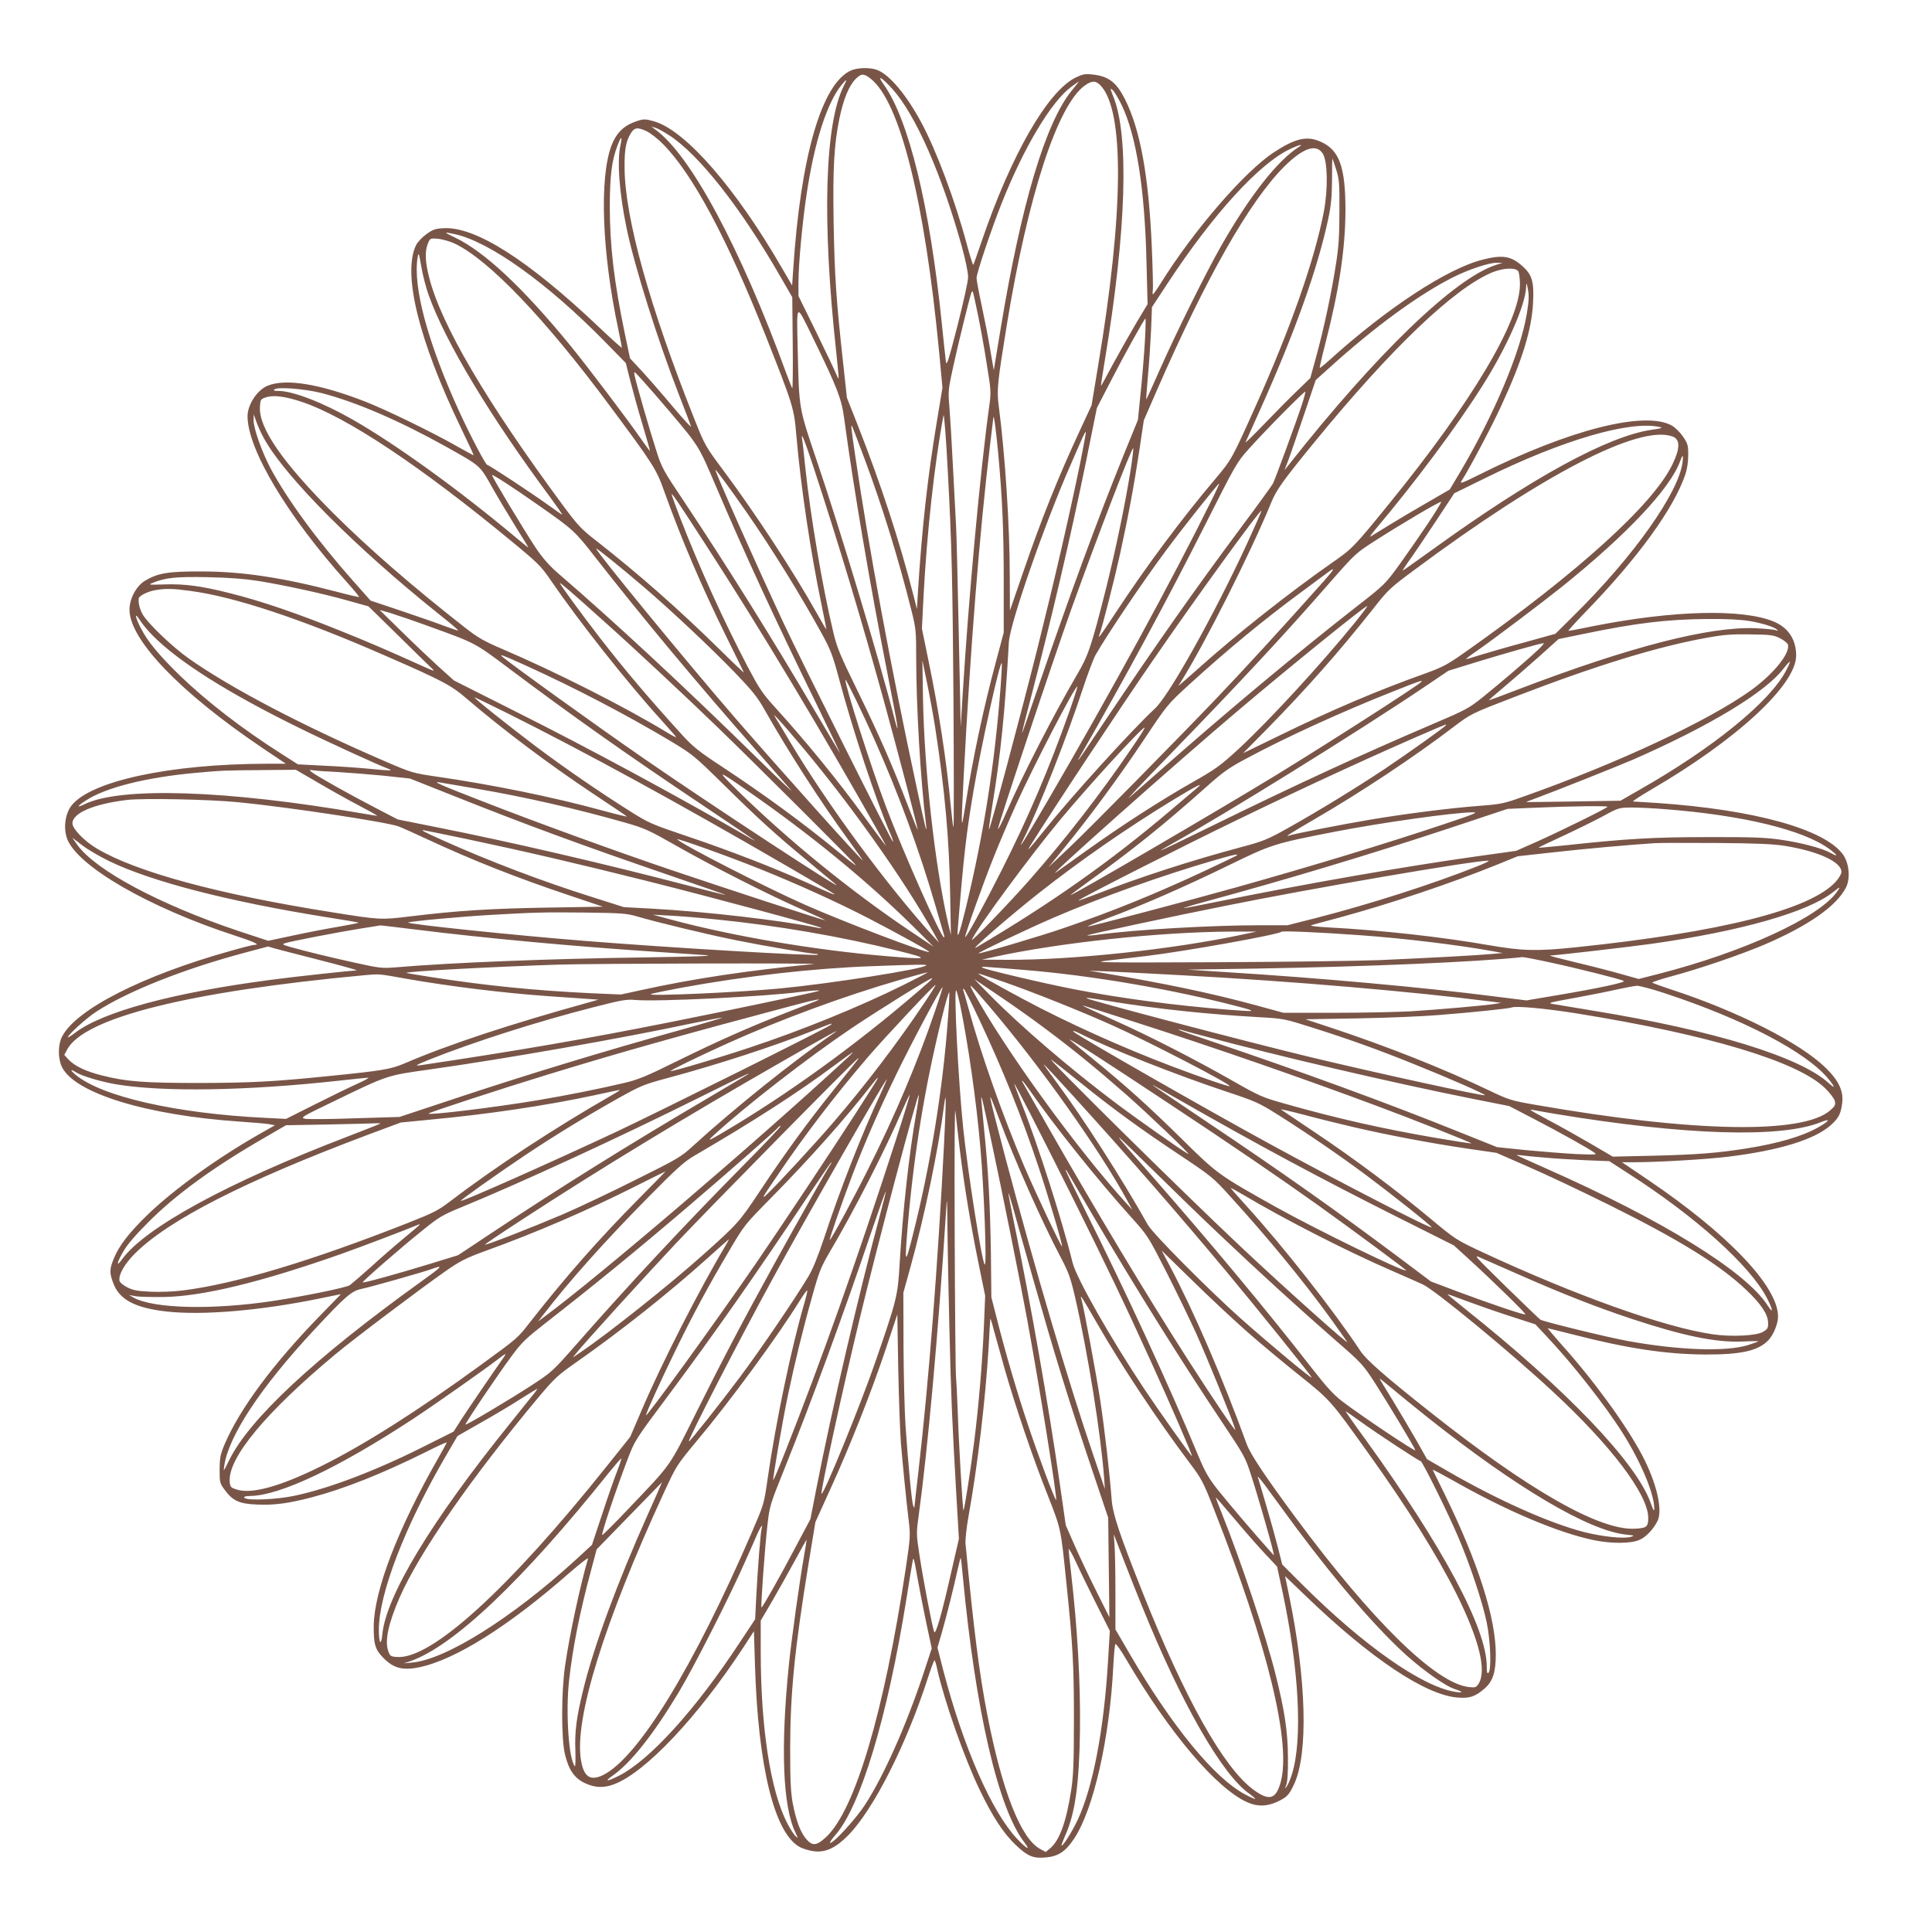
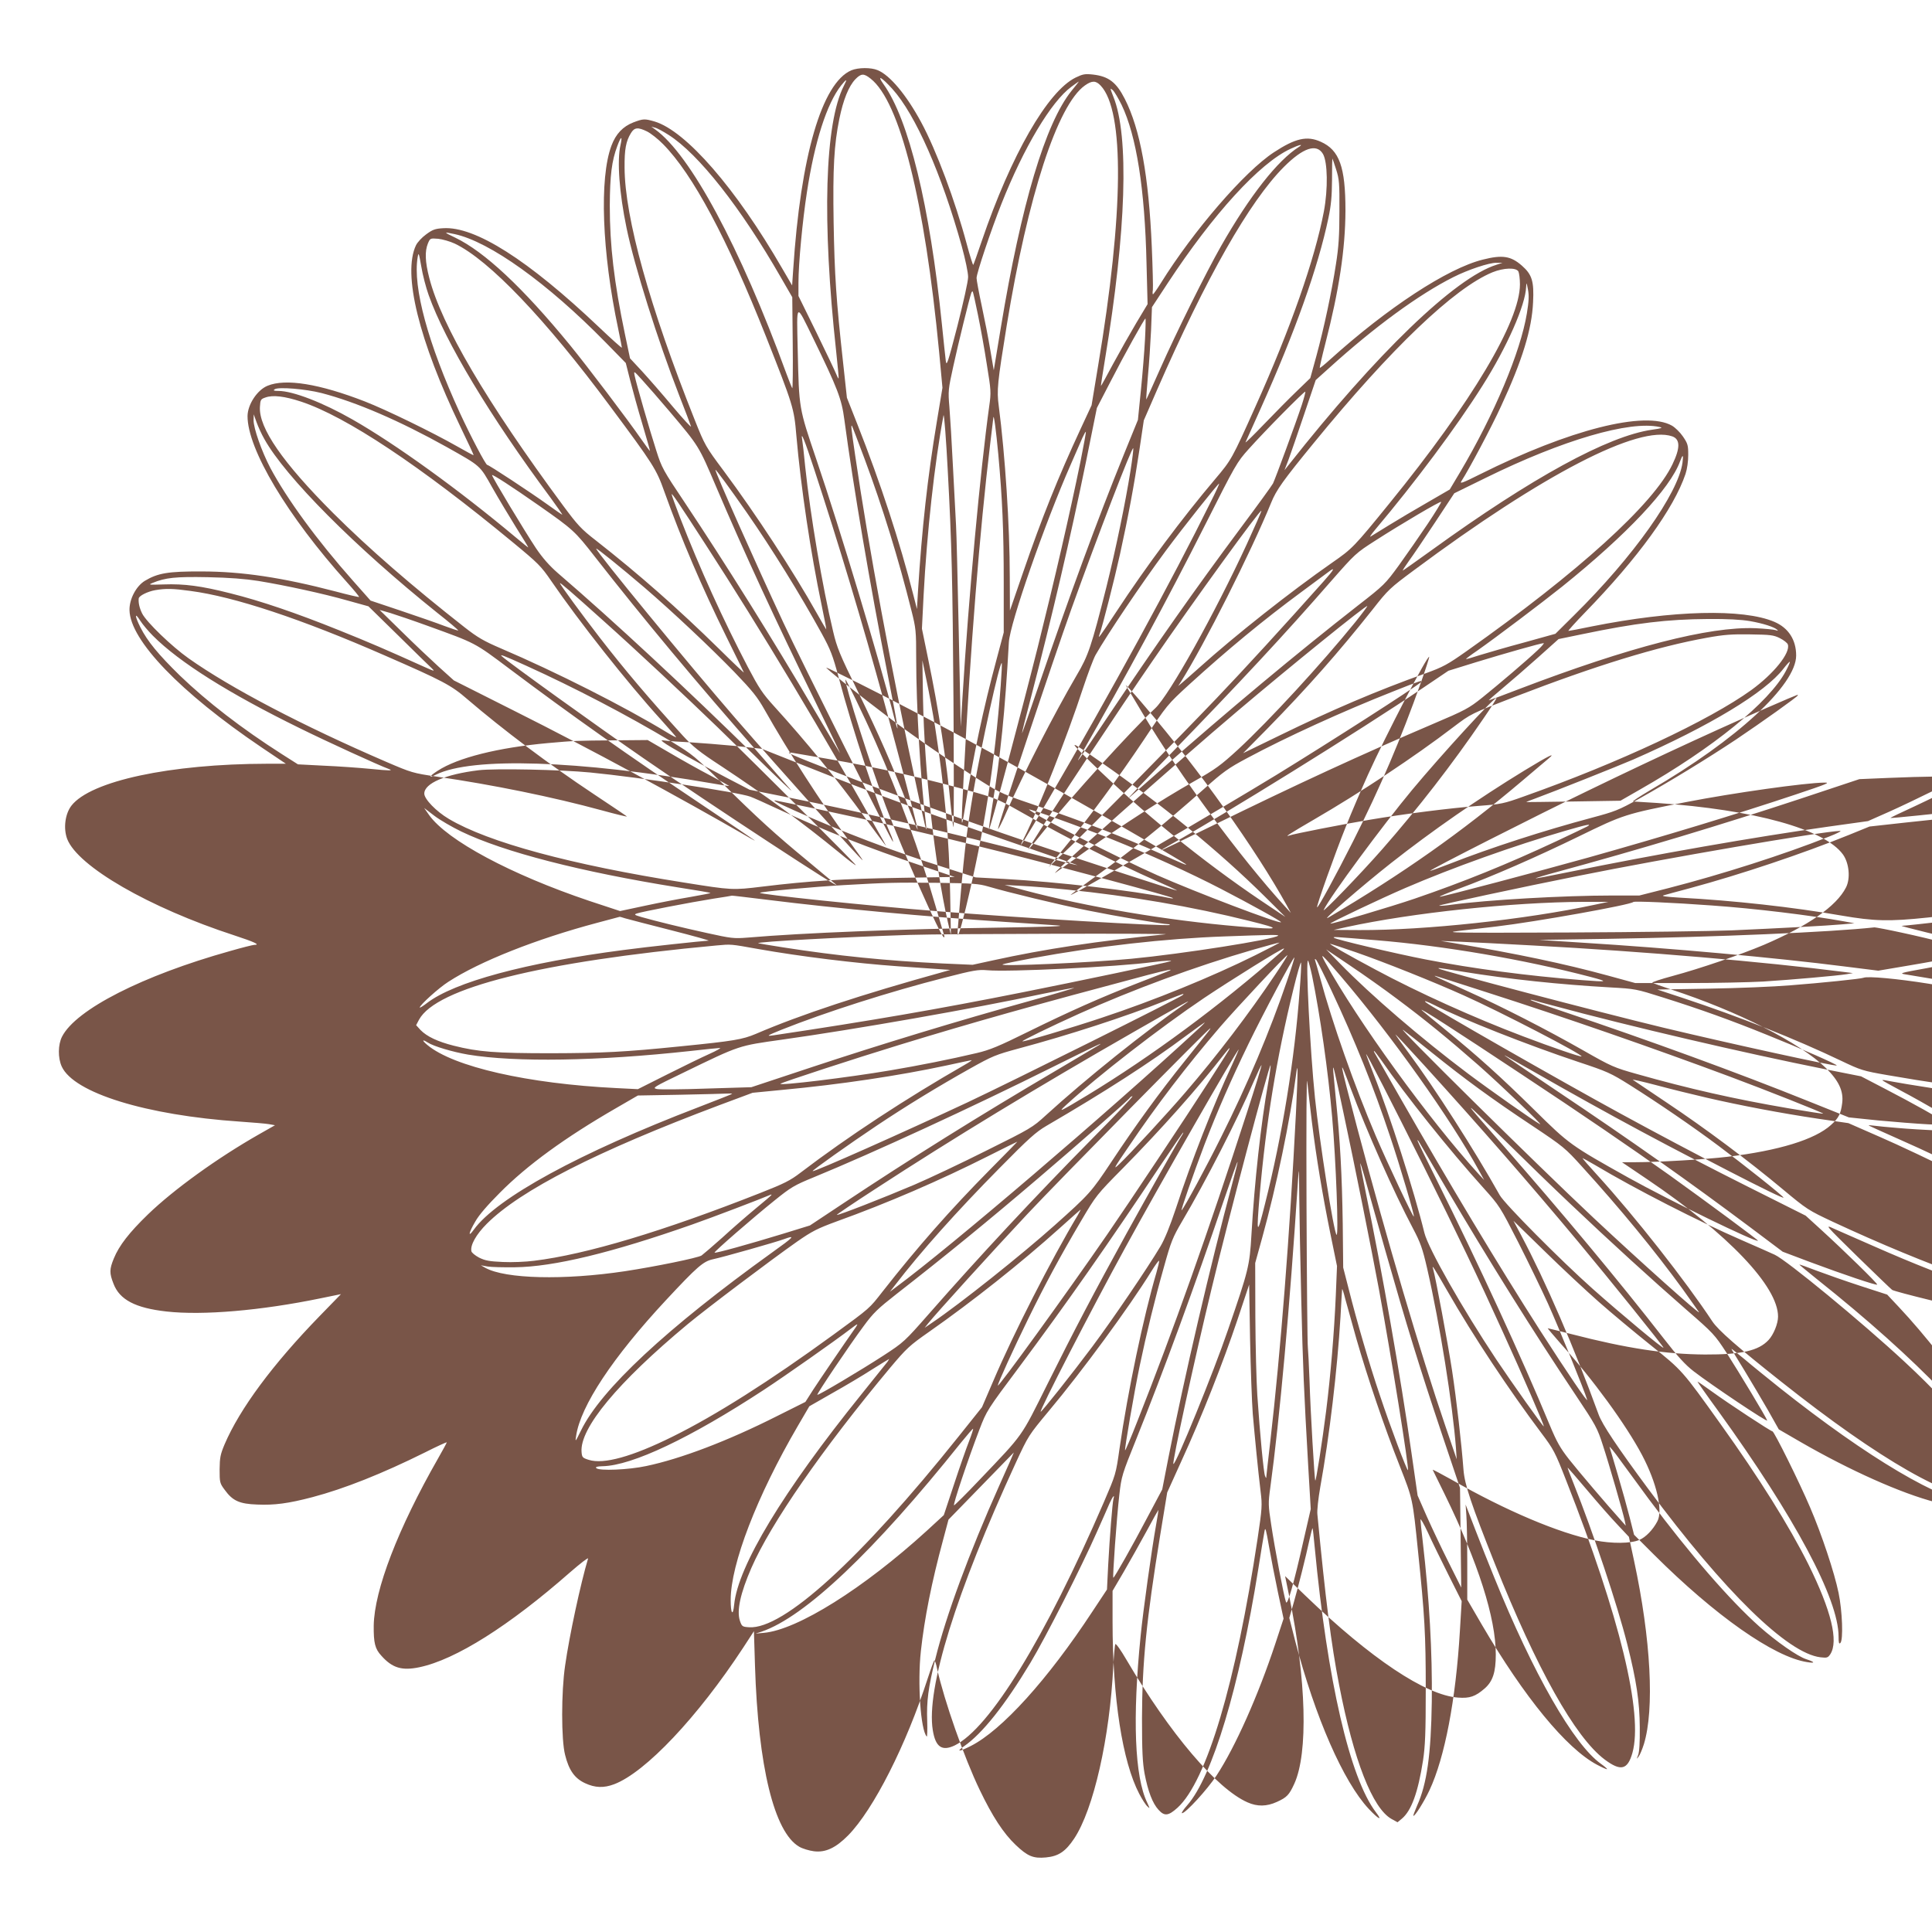
<svg xmlns="http://www.w3.org/2000/svg" version="1.0" width="1280pt" height="1280pt" viewBox="0 0 1280 1280" preserveAspectRatio="xMidYMid meet">
  <g transform="translate(0,1280) scale(0.1,-0.1)" fill="#795548" stroke="none">
-     <path d="M5640 12334 c-195 -84 -336 -568 -385 -1322 l-7 -103 -66 113 c-306 530 -638 911 -845 973 -66 19 -75 19 -141 -6 -69 -27 -116 -76 -145 -154 -81 -216 -63 -706 45 -1215 13 -63 24 -119 24 -123 0 -5 -69 57 -152 136 -469 445 -821 669 -1032 655 -53 -3 -70 -9 -113 -41 -28 -20 -58 -53 -67 -72 -90 -189 19 -630 295 -1204 49 -101 88 -185 87 -187 -2 -1 -50 25 -108 58 -165 94 -471 243 -612 298 -301 117 -526 154 -646 104 -68 -28 -131 -124 -132 -200 -1 -219 264 -663 659 -1102 46 -51 82 -95 80 -97 -2 -2 -72 14 -154 36 -356 93 -623 133 -890 133 -221 1 -290 -11 -375 -62 -58 -35 -104 -122 -102 -195 4 -199 337 -545 874 -908 l162 -109 -125 0 c-641 -1 -1169 -114 -1296 -278 -42 -55 -54 -150 -28 -220 70 -182 542 -455 1107 -639 134 -44 175 -63 133 -63 -9 0 -81 -18 -161 -41 -579 -162 -1021 -387 -1113 -567 -27 -53 -28 -141 -2 -198 80 -175 559 -323 1181 -365 85 -6 172 -13 193 -17 l39 -7 -104 -59 c-278 -158 -567 -367 -737 -531 -125 -121 -192 -207 -227 -293 -29 -71 -30 -96 -2 -167 40 -106 145 -161 351 -184 240 -27 626 6 1019 87 l137 28 -142 -146 c-310 -319 -528 -613 -629 -849 -28 -67 -32 -87 -33 -166 0 -86 1 -92 34 -136 52 -72 97 -93 215 -97 114 -5 206 7 366 49 212 56 463 156 743 295 81 41 147 71 147 68 0 -3 -26 -51 -58 -107 -265 -464 -422 -871 -426 -1107 -1 -114 8 -154 51 -200 72 -81 136 -100 251 -76 240 50 595 274 1000 630 68 59 121 100 118 90 -49 -164 -124 -511 -152 -709 -26 -174 -26 -494 0 -592 25 -101 63 -155 132 -187 66 -31 124 -33 193 -7 208 79 554 446 855 905 l71 109 7 -229 c21 -667 127 -1103 293 -1199 22 -13 66 -26 97 -30 77 -10 145 22 227 105 168 171 385 599 528 1042 21 65 41 118 44 118 3 0 12 -26 18 -58 48 -213 178 -585 282 -801 84 -175 157 -287 238 -364 79 -75 116 -91 201 -83 83 8 129 39 186 124 129 193 237 669 260 1147 4 72 10 135 13 142 4 7 36 -38 75 -105 287 -488 597 -853 801 -943 65 -29 127 -28 195 3 66 30 81 46 115 120 93 204 80 689 -33 1240 l-28 136 135 -130 c432 -416 797 -660 1011 -675 77 -6 115 7 177 61 53 47 73 107 73 225 0 242 -117 609 -338 1060 -42 86 -78 159 -80 163 -2 4 57 -27 130 -68 356 -203 705 -351 943 -399 114 -23 241 -22 297 3 42 18 89 67 118 122 39 71 -4 256 -101 440 -107 202 -325 501 -538 737 -50 57 -89 103 -87 103 3 0 74 -18 158 -39 368 -95 623 -133 883 -135 243 -1 356 25 422 96 33 35 63 108 63 155 1 199 -330 547 -864 908 l-170 115 90 0 c146 0 470 19 609 36 340 41 579 114 686 211 51 46 65 74 74 145 10 79 -23 149 -109 233 -169 166 -584 376 -1026 520 -63 21 -118 41 -123 44 -4 4 57 24 135 45 182 49 450 141 604 206 294 126 481 256 544 380 31 60 21 162 -20 219 -122 168 -588 297 -1230 341 -80 5 -152 10 -160 10 -8 0 44 34 115 76 572 333 965 696 965 891 0 104 -51 183 -144 223 -208 89 -673 77 -1209 -30 -81 -17 -151 -30 -156 -30 -4 0 45 55 111 123 350 360 588 688 665 917 11 33 18 84 18 126 0 64 -3 75 -35 122 -19 28 -52 60 -73 72 -178 101 -679 -26 -1271 -322 -114 -57 -137 -66 -124 -46 49 75 202 363 263 497 141 304 204 510 212 689 7 139 -7 183 -74 242 -73 64 -129 73 -259 40 -234 -58 -633 -320 -1013 -663 -35 -32 -65 -56 -67 -54 -2 2 14 73 36 158 92 356 133 629 134 884 0 289 -40 401 -164 456 -91 41 -168 23 -310 -70 -194 -127 -533 -519 -750 -868 -25 -40 -48 -72 -51 -73 -3 0 -4 13 -1 29 2 16 -1 143 -7 284 -20 471 -77 782 -179 982 -56 110 -107 149 -210 161 -55 6 -68 3 -116 -20 -185 -91 -427 -512 -622 -1084 -28 -84 -54 -155 -56 -157 -2 -3 -22 59 -43 138 -77 288 -202 622 -302 807 -97 180 -207 312 -288 345 -44 19 -130 18 -175 -1z m128 -55 c194 -152 358 -806 454 -1811 l22 -237 -37 -223 c-62 -371 -99 -710 -125 -1123 l-7 -120 -23 90 c-91 357 -217 742 -372 1135 l-69 175 -25 230 c-46 415 -57 586 -63 930 -6 364 3 516 38 688 26 127 62 216 106 262 38 39 56 40 101 4z m144 -68 c153 -169 327 -565 460 -1043 24 -88 42 -174 42 -203 0 -29 -31 -167 -71 -325 -64 -248 -72 -270 -77 -230 -3 25 -15 135 -26 245 -80 782 -219 1354 -387 1588 -46 65 -13 47 59 -32z m-321 21 c-127 -249 -146 -895 -51 -1762 10 -96 18 -176 16 -177 -2 -2 -9 11 -16 29 -7 18 -66 142 -131 275 l-119 242 0 88 c0 127 27 412 56 599 51 336 132 587 226 707 38 47 44 47 19 -1z m1508 -34 c-173 -215 -333 -751 -468 -1567 l-47 -284 -23 134 c-12 74 -38 206 -57 294 -19 88 -34 170 -34 183 0 32 96 318 165 492 147 371 329 677 463 775 26 19 48 35 49 35 2 0 -20 -28 -48 -62z m193 35 c159 -167 153 -845 -17 -1858 l-43 -260 -72 -155 c-150 -323 -258 -592 -381 -950 l-88 -255 -1 220 c0 344 -31 813 -73 1135 -14 105 -9 152 53 535 140 857 336 1460 518 1589 47 33 72 33 104 -1z m139 -128 c98 -204 154 -558 165 -1050 l7 -270 -75 -125 c-41 -69 -110 -191 -154 -272 -43 -81 -79 -146 -80 -145 -1 1 11 81 27 177 141 848 161 1480 55 1740 -22 57 -23 60 -4 43 11 -9 37 -54 59 -98z m-3001 -199 c198 -126 478 -481 744 -945 l75 -130 3 -305 c2 -168 0 -302 -3 -298 -3 4 -21 48 -39 97 -306 838 -637 1452 -870 1618 l-25 18 25 -7 c14 -3 54 -25 90 -48z m-143 23 c24 -12 72 -49 106 -84 197 -199 425 -626 682 -1275 179 -453 186 -474 201 -655 30 -345 95 -779 168 -1127 18 -87 32 -158 30 -158 -1 0 -28 46 -60 103 -160 285 -405 659 -619 947 -120 161 -125 169 -193 340 -297 745 -463 1339 -464 1670 -1 121 9 174 42 228 23 38 46 41 107 11z m-176 -90 c-24 -103 -8 -318 40 -549 52 -253 206 -743 349 -1110 40 -102 75 -194 78 -205 3 -10 -51 48 -120 130 -69 83 -162 189 -205 236 l-79 85 -33 157 c-73 349 -101 590 -101 854 1 201 13 298 50 396 25 67 35 70 21 6z m4495 -12 c-142 -90 -326 -324 -516 -657 -99 -174 -299 -577 -405 -817 -49 -111 -90 -201 -91 -200 -1 1 4 70 11 152 8 83 17 220 21 305 l6 155 105 160 c302 459 608 794 813 889 57 27 89 34 56 13z m159 -47 c31 -54 34 -231 6 -381 -60 -316 -220 -774 -454 -1294 -156 -348 -158 -351 -267 -480 -219 -259 -457 -578 -652 -875 -113 -171 -126 -188 -114 -155 19 50 99 365 136 532 55 250 94 460 129 693 l29 195 87 200 c327 748 613 1250 841 1479 128 128 217 157 259 86z m87 -102 c21 -66 23 -91 22 -278 0 -159 -5 -237 -23 -350 -28 -183 -79 -423 -130 -610 l-40 -145 -88 -85 c-49 -47 -147 -146 -218 -220 -71 -74 -126 -128 -123 -120 4 8 49 110 101 225 228 508 379 932 448 1260 18 85 23 143 24 252 0 79 1 143 2 143 1 0 13 -33 25 -72z m-5840 -429 c232 -50 616 -325 999 -716 l135 -138 29 -115 c16 -63 52 -194 81 -290 29 -96 51 -176 50 -177 -1 -2 -26 32 -56 75 -89 129 -362 489 -474 626 -314 383 -567 619 -761 712 -78 37 -78 39 -3 23z m1 -63 c227 -108 601 -500 1028 -1076 288 -387 308 -419 360 -566 116 -323 246 -627 412 -964 61 -124 113 -229 115 -235 2 -5 -72 65 -164 156 -270 265 -531 495 -817 719 -97 75 -121 102 -216 230 -507 686 -807 1196 -887 1509 -28 108 -30 176 -9 228 15 35 15 35 68 31 28 -3 78 -17 110 -32z m-173 -341 c110 -309 407 -804 807 -1342 45 -62 81 -113 78 -113 -2 0 -46 30 -97 67 -110 79 -389 263 -400 263 -10 0 -107 184 -182 346 -210 458 -312 832 -279 1029 6 36 8 31 24 -60 9 -55 31 -140 49 -190z m7075 201 c-275 -86 -796 -589 -1377 -1326 l-28 -35 27 70 c14 39 61 173 103 299 l77 228 89 80 c300 272 594 487 823 602 97 49 237 96 286 95 l40 0 -40 -13z m145 -45 c5 -11 10 -49 10 -85 0 -245 -319 -780 -864 -1450 -236 -291 -248 -302 -379 -393 -277 -193 -643 -482 -882 -697 -50 -44 -101 -90 -115 -101 l-24 -20 18 28 c156 248 464 859 598 1187 34 84 79 147 282 395 513 628 931 1027 1184 1131 74 30 157 33 172 5z m56 -277 c-42 -255 -215 -668 -443 -1053 l-68 -114 -150 -87 c-82 -47 -197 -115 -255 -151 -58 -36 -112 -69 -120 -74 -8 -5 6 16 31 46 265 314 541 684 711 954 162 255 285 535 289 654 2 33 3 31 12 -17 8 -42 6 -77 -7 -158z m-3637 -9 c17 -82 44 -231 59 -330 28 -172 29 -184 16 -275 -59 -425 -137 -1269 -177 -1925 l-12 -200 -13 625 c-7 344 -15 663 -18 710 -2 47 -11 218 -20 380 -8 162 -19 344 -24 404 -9 105 -8 116 26 270 31 143 106 448 119 485 3 8 7 12 9 10 3 -2 18 -71 35 -154z m-1092 -155 c162 -333 189 -402 207 -540 60 -448 170 -1094 286 -1684 69 -347 84 -444 45 -293 -94 370 -361 1257 -516 1712 -117 346 -115 333 -124 730 -7 317 -14 312 102 75z m2199 -7 c-4 -76 -16 -227 -27 -336 l-20 -199 -94 -231 c-175 -432 -359 -933 -566 -1537 -59 -173 -108 -312 -108 -308 -1 4 26 112 60 240 140 537 260 1051 364 1559 l72 356 90 174 c90 176 225 418 232 419 2 0 1 -62 -3 -137z m-3149 -480 c195 -231 192 -227 306 -494 190 -446 392 -883 671 -1453 86 -176 154 -318 151 -315 -3 3 -77 128 -165 277 -287 488 -590 972 -863 1382 -144 215 -153 231 -189 345 -43 133 -132 441 -143 495 -7 35 -7 35 51 -29 33 -36 114 -129 181 -208z m-2307 123 c231 -60 516 -183 830 -358 227 -128 217 -118 302 -269 42 -74 113 -192 157 -263 45 -71 81 -130 81 -133 0 -2 -39 30 -87 70 -374 313 -792 615 -1078 778 -196 112 -395 189 -490 189 -31 0 -37 3 -25 11 24 17 204 2 310 -25z m6495 -78 c-39 -119 -175 -488 -191 -521 -8 -15 -106 -150 -218 -300 -300 -403 -556 -767 -881 -1252 -187 -280 -219 -325 -176 -250 302 526 571 1024 824 1525 204 404 211 417 290 505 108 121 370 386 375 380 2 -2 -8 -41 -23 -87z m-6630 21 c299 -99 788 -424 1405 -934 166 -137 185 -156 252 -254 185 -270 505 -675 726 -918 56 -62 102 -115 102 -117 0 -3 -28 11 -62 32 -279 170 -738 402 -1099 556 -114 49 -154 72 -241 140 -347 272 -634 521 -869 755 -336 336 -495 566 -487 705 3 48 5 52 38 63 48 17 126 8 235 -28z m-244 -247 c139 -251 603 -717 1146 -1152 79 -62 141 -115 139 -117 -2 -2 -43 12 -92 30 -49 19 -179 64 -289 101 l-200 67 -117 132 c-237 267 -437 541 -547 747 -58 111 -111 262 -111 316 l1 39 19 -53 c11 -30 33 -79 51 -110z m4528 -207 c27 -497 32 -726 38 -1525 3 -465 3 -843 0 -840 -3 3 -10 61 -17 130 -28 304 -81 651 -152 990 l-40 195 11 220 c22 417 73 881 132 1193 4 17 18 -169 28 -363z m335 105 c27 -298 36 -503 36 -848 l0 -332 -50 -188 c-83 -307 -154 -641 -204 -957 -29 -182 -30 -172 -11 197 44 843 106 1624 175 2195 11 89 20 167 21 175 3 32 18 -82 33 -242z m-886 -30 c119 -319 225 -662 311 -1007 29 -115 31 -133 31 -315 0 -317 29 -811 65 -1099 9 -79 -4 -27 -60 236 -171 794 -321 1604 -409 2206 -26 176 -29 206 -22 198 2 -2 40 -101 84 -219z m5267 211 c24 -5 15 -9 -50 -18 -292 -42 -795 -317 -1460 -798 -103 -74 -189 -135 -191 -135 -3 0 15 28 40 63 25 34 103 149 173 255 l128 194 210 103 c508 250 953 380 1150 336z m-3836 -226 c-72 -352 -170 -777 -283 -1230 -115 -458 -318 -1217 -324 -1211 -2 2 8 73 22 157 55 335 84 616 110 1084 7 125 237 785 411 1180 31 72 66 150 76 174 11 24 21 42 23 40 2 -2 -14 -89 -35 -194z m3920 164 c53 -19 54 -76 2 -184 -125 -264 -624 -716 -1366 -1240 -125 -88 -154 -104 -270 -146 -323 -115 -624 -244 -964 -410 l-245 -119 160 162 c266 272 471 504 698 790 103 132 116 143 275 261 855 636 1488 963 1710 886z m-5686 -214 c164 -500 319 -1015 466 -1550 92 -335 221 -827 221 -841 -1 -5 -29 65 -64 156 -102 266 -190 467 -333 760 -119 243 -138 289 -163 395 -72 301 -151 770 -185 1090 -8 83 -17 163 -20 180 -12 68 16 -1 78 -190z m2097 -13 c-35 -219 -97 -518 -160 -772 -99 -392 -119 -453 -198 -586 -150 -257 -354 -654 -463 -902 -29 -68 -55 -119 -57 -114 -4 13 367 1125 486 1457 177 492 404 1082 410 1065 2 -6 -6 -72 -18 -148z m3657 53 c-28 -204 -326 -624 -719 -1012 l-123 -122 -205 -57 c-113 -30 -245 -69 -295 -84 -49 -16 -90 -28 -92 -26 -2 1 32 27 75 56 125 88 427 316 562 424 429 345 716 650 781 830 18 49 23 45 16 -9z m-6200 -330 c167 -240 354 -542 497 -802 58 -106 73 -144 112 -290 97 -362 247 -814 343 -1037 12 -27 20 -51 17 -53 -5 -5 -609 1201 -726 1452 -189 405 -450 992 -450 1012 0 8 92 -117 207 -282z m-1377 46 c227 -159 239 -170 370 -338 323 -413 675 -836 1090 -1307 96 -110 191 -218 210 -240 19 -23 -81 72 -221 209 -481 472 -945 903 -1324 1229 -55 48 -100 99 -144 164 -72 108 -291 471 -291 484 0 9 130 -75 310 -201z m4451 23 c-249 -505 -664 -1266 -1071 -1964 -167 -286 -220 -370 -166 -263 100 200 288 677 391 993 32 96 69 195 83 220 77 135 302 470 465 690 114 154 350 451 354 446 2 -2 -23 -57 -56 -122z m-3348 -279 c366 -564 783 -1259 1179 -1965 l19 -35 -20 25 c-11 14 -66 88 -122 165 -178 245 -394 509 -597 732 -81 89 -103 123 -178 265 -164 314 -317 650 -449 990 -30 78 -55 147 -55 153 0 12 47 -58 223 -330z m4785 133 c-53 -79 -138 -201 -189 -272 -91 -125 -99 -133 -274 -269 -403 -315 -865 -700 -1309 -1092 -88 -77 -180 -158 -205 -180 -25 -22 89 100 255 270 491 506 776 813 1083 1165 159 181 164 186 294 269 171 110 429 262 435 256 3 -2 -38 -69 -90 -147z m-1198 -134 c-213 -461 -513 -1000 -607 -1087 -155 -144 -554 -583 -737 -812 -98 -122 -119 -145 -91 -100 150 241 590 906 810 1225 278 405 713 1005 722 996 2 -2 -42 -102 -97 -222z m-3990 -287 c184 -158 441 -400 596 -560 119 -124 152 -165 200 -250 154 -273 375 -616 557 -865 53 -73 95 -132 93 -132 -10 0 -555 608 -847 945 -310 358 -919 1100 -919 1120 0 8 168 -128 320 -258z m4499 41 c-271 -304 -520 -576 -708 -773 -284 -297 -847 -868 -971 -985 l-143 -135 102 125 c166 202 362 468 529 718 155 233 156 234 301 367 255 232 491 427 746 615 77 57 154 114 170 126 56 43 47 24 -26 -58z m-7057 3 c177 -29 431 -84 592 -130 l137 -38 197 -193 c108 -107 208 -204 222 -217 23 -22 20 -22 -45 7 -257 116 -366 163 -570 245 -283 114 -518 194 -718 244 -193 49 -306 64 -442 59 -100 -3 -105 -3 -74 10 85 35 151 42 364 38 146 -3 248 -11 337 -25z m2287 -265 c216 -193 542 -498 756 -705 281 -272 915 -905 915 -913 0 -4 -51 34 -112 85 -242 198 -492 381 -778 570 -147 96 -188 129 -256 203 -225 247 -385 436 -550 649 -119 154 -264 352 -264 361 0 7 73 -56 289 -250z m-2738 199 c291 -38 737 -186 1289 -428 385 -168 440 -197 547 -290 235 -201 537 -429 838 -629 116 -77 214 -143 218 -147 4 -4 -70 14 -165 40 -326 89 -725 170 -1090 223 -163 24 -170 26 -340 99 -554 239 -1031 489 -1308 685 -112 79 -279 240 -308 297 -18 36 -26 72 -23 100 2 18 59 46 109 55 71 12 117 11 233 -5z m7718 -207 c-226 -278 -568 -650 -775 -842 -118 -108 -149 -131 -299 -216 -215 -122 -477 -291 -706 -455 -100 -71 -191 -137 -203 -145 -86 -59 805 733 1204 1070 347 294 851 702 859 695 1 -2 -34 -50 -80 -107z m-6144 -25 c320 -116 306 -108 543 -286 405 -304 778 -568 1282 -905 184 -123 337 -227 340 -230 3 -3 -13 5 -35 18 -469 271 -1060 591 -1549 836 l-409 206 -101 91 c-55 50 -166 155 -246 234 l-145 142 70 -20 c39 -12 151 -50 250 -86z m-1822 -65 c175 -176 505 -383 972 -612 180 -89 528 -248 589 -270 36 -13 10 -13 -120 0 -73 7 -210 17 -306 21 l-174 9 -107 68 c-265 169 -494 346 -675 520 -143 140 -215 227 -262 320 -38 76 -39 104 -1 44 16 -25 54 -70 84 -100z m10581 97 c86 -15 162 -39 181 -58 7 -7 3 -7 -10 -2 -11 4 -72 10 -135 13 -307 12 -832 -123 -1568 -404 -106 -41 -195 -74 -198 -74 -3 0 39 37 93 82 54 45 159 136 234 203 l135 121 155 32 c360 75 564 99 835 101 130 1 219 -4 278 -14z m198 -113 c26 -13 50 -32 53 -42 18 -56 -94 -194 -241 -301 -282 -203 -879 -483 -1509 -706 -131 -47 -150 -51 -295 -62 -197 -15 -494 -53 -725 -92 -179 -30 -507 -94 -535 -105 -34 -12 12 17 165 106 310 180 666 416 924 613 118 89 115 88 411 202 537 207 941 331 1270 390 110 20 163 24 285 22 134 -2 155 -4 197 -25z m-1605 -80 c-73 -69 -255 -224 -367 -314 -89 -71 -111 -83 -330 -176 -466 -199 -896 -397 -1467 -677 -183 -90 -333 -162 -333 -160 0 2 30 20 68 41 347 193 1242 748 1672 1038 l166 112 184 57 c193 59 426 125 447 126 6 1 -12 -21 -40 -47z m-6702 -102 c320 -145 671 -328 968 -506 135 -82 151 -95 337 -278 227 -224 347 -334 556 -506 82 -69 168 -140 190 -158 91 -75 -837 533 -1272 834 -303 209 -896 636 -938 675 -20 18 9 7 159 -61z m2710 -405 c64 -414 94 -740 100 -1110 l5 -270 -20 85 c-87 384 -156 1005 -165 1485 l-4 250 29 -140 c16 -77 41 -212 55 -300z m5636 368 c-110 -206 -483 -509 -966 -784 l-129 -74 -311 -5 c-170 -3 -311 -4 -313 -4 -1 1 26 12 60 24 130 48 537 210 649 258 506 222 875 445 995 602 21 27 40 48 42 45 2 -2 -10 -30 -27 -62z m-5201 -94 c-39 -518 -110 -972 -231 -1474 -44 -180 -61 -223 -53 -134 39 481 55 621 104 911 50 294 174 857 187 845 2 -3 -1 -69 -7 -148z m-830 -374 c156 -351 293 -725 396 -1080 30 -104 57 -196 59 -202 3 -7 2 -13 -1 -13 -20 0 -274 574 -384 865 -98 260 -273 807 -269 842 1 12 119 -231 199 -412z m3615 396 c-40 -36 -603 -397 -960 -616 -383 -234 -1344 -795 -1362 -795 -3 0 55 43 128 96 274 197 491 371 757 608 125 112 160 137 284 203 259 139 633 310 973 444 171 68 197 77 180 60z m-2331 -197 c-134 -378 -269 -695 -450 -1054 -115 -228 -233 -444 -239 -438 -6 6 119 357 190 533 37 94 104 249 147 345 119 263 398 800 406 781 1 -4 -23 -79 -54 -167z m-3721 -10 c530 -265 1136 -597 1842 -1007 171 -99 315 -184 320 -189 12 -11 -16 0 -185 77 -210 95 -512 212 -780 302 -245 83 -260 89 -390 171 -195 123 -420 277 -620 427 -179 135 -417 325 -406 325 3 0 102 -48 219 -106z m1898 -159 c351 -410 727 -938 933 -1310 l27 -50 -41 45 c-296 325 -692 861 -941 1277 -45 76 -89 149 -98 163 l-14 25 20 -20 c11 -11 63 -69 114 -130z m4319 81 c0 -8 -239 -178 -410 -293 -193 -128 -435 -276 -642 -392 -136 -76 -161 -85 -314 -126 -315 -84 -671 -199 -938 -304 -72 -28 -131 -49 -133 -48 -5 6 708 368 1044 530 480 233 945 447 1328 611 68 28 65 28 65 22z m-2086 -158 c-201 -295 -434 -596 -667 -861 -142 -162 -403 -432 -388 -402 41 86 389 558 586 795 195 234 535 605 558 609 5 0 -35 -63 -89 -141z m-5391 -221 c78 -46 199 -114 270 -151 70 -37 127 -69 127 -70 0 -2 -48 5 -107 16 -892 154 -1596 177 -1835 59 -53 -26 -47 -12 10 25 133 87 401 154 732 184 179 16 191 16 433 18 l227 2 143 -83z m137 68 c68 -4 203 -15 300 -24 l176 -19 290 -115 c476 -190 851 -328 1449 -533 198 -68 356 -123 352 -123 -4 -1 -128 30 -275 69 -530 138 -1148 282 -1642 380 l-255 51 -150 78 c-168 87 -389 211 -420 236 -19 15 -18 15 15 11 19 -3 91 -8 160 -11z m2718 -128 c408 -283 784 -591 1087 -890 l140 -139 -160 107 c-389 262 -800 596 -1132 921 -151 148 -147 149 65 1z m-1803 18 c324 -55 667 -134 990 -226 128 -37 156 -50 335 -152 237 -135 619 -329 832 -422 87 -38 156 -70 155 -72 -4 -3 -651 208 -1017 332 -375 127 -908 321 -1253 456 -286 111 -337 134 -282 125 17 -3 125 -21 240 -41z m4773 2 c-15 -12 -93 -79 -175 -148 -401 -340 -790 -614 -1285 -906 -55 -32 224 210 417 362 272 214 577 426 885 614 161 98 212 123 158 78z m-6348 -92 c327 -32 981 -131 1060 -160 19 -7 105 -45 190 -85 301 -140 594 -256 950 -375 l214 -72 -364 -6 c-372 -6 -599 -20 -910 -58 -198 -24 -201 -24 -520 27 -748 118 -1296 266 -1558 422 -83 49 -162 131 -162 167 0 68 139 128 360 155 107 13 545 4 740 -15z m9070 -30 c0 -8 -311 -161 -465 -230 l-140 -62 -265 -37 c-478 -67 -1147 -184 -1715 -300 -121 -25 -221 -44 -222 -42 -2 1 59 20 134 40 545 148 1103 316 1620 487 l391 130 189 8 c229 10 473 13 473 6z m381 -16 c516 -40 916 -137 1089 -264 56 -41 62 -57 9 -26 -52 30 -198 69 -333 88 -97 14 -191 18 -476 17 -360 0 -538 -10 -945 -54 -99 -10 -181 -18 -182 -16 -1 1 73 37 165 79 92 43 212 102 267 132 99 54 101 54 186 55 47 0 146 -5 220 -11z m-1466 -100 c-392 -131 -863 -274 -1375 -418 -311 -87 -973 -262 -982 -259 -5 2 52 25 124 52 223 82 519 212 798 348 295 144 306 148 710 227 313 61 791 128 915 129 44 1 19 -9 -190 -79z m-6472 -98 c387 -82 740 -164 1210 -282 418 -105 1128 -296 1137 -306 3 -3 -8 -3 -25 1 -244 49 -734 106 -1096 126 l-186 10 -204 65 c-332 104 -694 242 -998 379 -118 53 -143 66 -127 66 3 0 133 -27 289 -59z m-2368 -147 c282 -136 792 -267 1434 -370 118 -18 215 -35 217 -37 2 -2 -56 -13 -129 -26 -73 -12 -208 -38 -301 -58 l-169 -36 -203 67 c-520 175 -942 401 -1062 569 l-33 47 68 -52 c37 -28 118 -75 178 -104z m4309 -51 c247 -99 520 -223 726 -330 193 -100 401 -215 396 -220 -11 -12 -568 200 -821 312 -262 116 -811 397 -848 434 -14 14 341 -113 547 -196z m6791 153 c222 -36 375 -106 375 -173 0 -13 -17 -42 -39 -66 -171 -185 -760 -333 -1721 -433 -256 -27 -355 -24 -570 13 -320 56 -715 100 -1075 119 -85 5 -121 10 -105 15 14 4 93 26 177 48 333 90 745 228 1053 353 l135 55 235 26 c210 24 507 50 675 61 33 2 218 2 410 1 264 -2 375 -7 450 -19z m-3639 -68 c-11 -6 -103 -50 -205 -98 -327 -153 -616 -270 -940 -381 -152 -52 -553 -171 -558 -165 -5 5 339 168 497 236 313 135 722 281 1060 379 141 41 179 49 146 29z m1600 -68 c-296 -118 -713 -251 -1063 -341 l-193 -49 -182 0 c-317 0 -826 -29 -1062 -61 -43 -6 -80 -9 -82 -6 -4 4 545 122 921 197 574 116 1624 296 1735 298 14 1 -19 -17 -74 -38z m2384 -169 c-120 -170 -621 -400 -1184 -544 l-129 -33 -121 34 c-67 19 -202 54 -301 77 -99 24 -174 44 -167 44 55 3 523 57 667 77 597 84 1043 211 1209 343 48 39 53 39 26 2z m-7955 -161 c132 -39 470 -121 665 -160 177 -36 494 -90 529 -90 8 0 12 -2 9 -5 -11 -11 -996 47 -1538 91 -459 36 -1186 112 -1176 122 8 8 359 40 556 51 280 16 335 18 625 15 229 -3 268 -6 330 -24z m525 -21 c409 -41 829 -113 1205 -207 223 -55 213 -61 -69 -37 -475 40 -1008 130 -1421 240 l-130 35 110 -6 c61 -3 198 -14 305 -25z m-1982 -68 c456 -57 1045 -111 1572 -146 135 -9 290 -19 345 -23 69 -5 -57 -10 -405 -15 -629 -9 -1275 -34 -1650 -66 -89 -7 -106 -5 -265 30 -173 38 -336 78 -435 106 -48 14 -52 17 -32 24 30 11 356 74 507 98 66 10 121 19 123 20 1 1 109 -12 240 -28z m5477 -32 c-457 -98 -1128 -170 -1560 -168 l-170 1 85 19 c432 94 1099 165 1570 167 l165 0 -90 -19z m775 -5 c286 -20 655 -65 880 -106 l65 -12 -80 -7 c-98 -9 -420 -26 -735 -40 -129 -5 -615 -12 -1080 -14 -750 -3 -832 -2 -730 10 63 7 178 21 255 30 261 31 887 143 905 162 7 7 261 -4 520 -23z m-7200 -85 c19 -6 157 -41 305 -79 149 -38 260 -69 248 -69 -41 -2 -408 -41 -563 -62 -648 -84 -1121 -212 -1303 -352 -26 -20 -47 -33 -47 -29 0 16 126 130 189 170 209 136 584 284 986 391 83 22 150 40 150 40 0 1 16 -4 35 -10z m8458 -95 c182 -39 468 -111 490 -123 16 -9 -170 -49 -444 -95 l-201 -34 -224 28 c-463 59 -1150 121 -1744 158 l-280 18 460 7 c722 12 1468 44 1763 76 8 0 89 -15 180 -35z m-4878 -11 c-445 -44 -798 -97 -1144 -173 l-133 -29 -204 9 c-371 18 -689 50 -1049 106 -91 14 -166 27 -168 28 -9 10 574 41 1003 55 240 8 1767 11 1695 4z m747 -9 c-25 -25 -636 -121 -972 -153 -272 -26 -868 -52 -854 -38 3 4 92 22 198 42 432 79 879 130 1273 144 299 11 362 12 355 5z m648 -30 c452 -37 981 -128 1420 -243 125 -33 119 -35 -61 -21 -356 28 -713 75 -1028 136 -201 39 -596 132 -609 144 -9 8 -2 7 278 -16z m1040 -35 c740 -40 1525 -107 2065 -176 l55 -7 -40 -7 c-59 -10 -365 -37 -555 -49 -91 -5 -318 -10 -506 -10 l-341 0 -179 49 c-293 80 -604 145 -1024 216 l-85 14 125 -5 c69 -3 287 -14 485 -25z m-1838 -64 c-292 -145 -672 -300 -1022 -416 -191 -64 -517 -161 -522 -155 -5 4 181 95 376 183 353 159 773 314 1146 422 94 27 175 49 180 49 6 0 -66 -37 -158 -83z m-3292 40 c277 -49 643 -94 925 -114 80 -6 190 -13 245 -17 l100 -7 -50 -14 c-534 -148 -939 -281 -1239 -410 -88 -37 -146 -47 -496 -82 -374 -38 -517 -45 -860 -46 -369 0 -483 9 -645 50 -107 27 -178 61 -220 104 l-29 32 19 36 c114 211 806 384 1970 492 101 9 89 10 280 -24z m3957 -21 c190 -66 513 -195 713 -285 244 -109 793 -394 782 -405 -5 -5 -198 61 -387 133 -325 123 -697 291 -978 442 -182 97 -311 171 -300 171 4 0 80 -25 170 -56z m-499 -1 c-404 -355 -855 -688 -1278 -945 -182 -110 -201 -119 -145 -68 211 194 624 514 915 710 179 120 513 328 530 329 5 1 -5 -11 -22 -26z m772 -308 c184 -137 343 -267 540 -440 147 -130 432 -402 407 -390 -36 18 -329 224 -477 335 -310 233 -643 519 -845 726 l-95 97 160 -108 c88 -59 228 -158 310 -220z m-806 163 c-174 -259 -385 -537 -597 -783 -112 -131 -371 -412 -438 -475 -43 -41 -37 -29 61 114 185 275 389 541 608 796 112 130 440 480 446 475 1 -2 -34 -59 -80 -127z m434 -14 c338 -396 727 -943 916 -1289 l33 -60 -37 40 c-332 365 -801 1013 -1015 1400 -39 72 -29 63 103 -91z m4478 85 c522 -172 935 -389 1081 -565 47 -57 49 -72 4 -30 -191 174 -759 349 -1561 480 -121 20 -240 40 -265 44 -40 6 -28 10 140 40 102 19 230 44 285 57 55 12 114 23 131 24 17 0 101 -22 185 -50z m-4836 -117 c-112 -330 -262 -686 -438 -1037 -97 -195 -240 -460 -259 -480 -11 -12 78 242 151 435 85 221 177 431 292 668 98 202 295 572 304 572 2 0 -20 -71 -50 -158z m295 -61 c155 -330 281 -643 389 -968 63 -186 163 -525 157 -530 -5 -6 -174 352 -252 534 -141 331 -288 748 -369 1048 -15 55 -30 106 -33 115 -3 10 -2 12 6 5 6 -5 52 -97 102 -204z m-1065 194 c-21 -9 -643 -139 -975 -205 -566 -113 -1013 -190 -1655 -286 -54 -8 -44 -2 50 36 293 117 719 253 1084 346 190 49 221 54 280 49 138 -13 861 22 1101 54 69 9 132 12 115 6z m855 -189 c-33 -460 -116 -967 -230 -1419 -54 -217 -58 -210 -35 63 42 478 111 902 223 1359 26 107 49 186 51 176 2 -10 -2 -91 -9 -179z m82 92 c53 -261 106 -628 133 -938 25 -285 44 -792 29 -778 -19 19 -113 617 -143 908 -32 309 -63 925 -46 908 4 -4 16 -49 27 -100z m1000 27 c308 -50 642 -85 978 -104 162 -9 168 -10 345 -66 248 -78 454 -152 695 -250 215 -86 463 -195 458 -201 -9 -8 -704 144 -1151 251 -431 104 -1472 378 -1486 391 -7 6 0 5 161 -21z m-1962 0 c-19 -7 -107 -42 -195 -76 -240 -93 -453 -188 -721 -320 -200 -99 -259 -123 -345 -143 -173 -41 -385 -83 -575 -115 -271 -46 -738 -103 -724 -88 9 9 489 166 790 258 490 150 885 261 1645 463 137 36 184 44 125 21z m2115 -135 c516 -165 1114 -373 1615 -560 229 -85 622 -241 618 -245 -2 -2 -104 14 -228 35 -358 61 -662 130 -1005 227 -153 43 -169 50 -355 156 -246 140 -545 293 -770 394 -197 89 -232 105 -210 100 8 -2 159 -50 335 -107z m2930 56 c871 -140 1465 -318 1646 -495 32 -31 61 -69 65 -85 6 -26 2 -34 -31 -63 -184 -159 -907 -145 -1951 37 -162 28 -177 33 -305 94 -307 147 -679 294 -1047 416 l-173 57 343 6 c189 3 431 13 538 22 208 16 469 43 485 50 27 12 223 -6 430 -39z m-5945 -112 c-478 -132 -1009 -294 -1449 -440 l-404 -134 -296 -9 c-163 -6 -311 -7 -330 -3 -32 7 -24 12 175 108 379 184 363 178 654 219 485 68 1272 206 1730 304 102 21 194 39 205 39 11 1 -117 -37 -285 -84z m1004 36 c-17 -17 -1131 -572 -1424 -710 -423 -198 -1020 -464 -1027 -456 -5 4 243 180 427 303 201 134 403 257 615 376 150 84 170 92 325 134 322 86 711 212 960 312 138 55 138 55 124 41z m2453 -69 c509 -138 1274 -316 1800 -421 l242 -48 167 -87 c166 -86 360 -194 399 -223 18 -12 4 -13 -120 -8 -77 4 -227 16 -334 26 l-193 20 -272 109 c-467 188 -1054 402 -1616 591 -118 39 -217 74 -220 77 -3 3 4 3 15 0 11 -4 70 -20 132 -36z m-2437 11 c-256 -175 -659 -498 -924 -740 -85 -78 -100 -87 -390 -231 -165 -83 -381 -185 -479 -227 -207 -88 -509 -206 -514 -200 -2 2 112 79 254 171 511 333 1079 678 1713 1041 328 188 405 230 340 186z m1648 -6 c187 -95 626 -268 956 -378 196 -65 216 -74 345 -155 184 -116 414 -273 585 -401 161 -120 422 -327 431 -343 14 -22 -611 300 -1083 558 -380 207 -1257 708 -1286 735 -18 15 4 8 52 -16z m585 -463 c394 -260 733 -492 977 -666 244 -175 590 -431 586 -434 -13 -13 -587 267 -857 417 -384 215 -392 220 -624 449 -223 220 -380 361 -589 531 -71 58 -141 115 -155 128 -39 35 219 -131 662 -425z m-2148 300 c-605 -558 -1631 -1435 -2000 -1708 l-40 -30 35 45 c168 219 412 492 692 775 193 196 240 238 310 279 388 226 690 421 923 595 66 49 122 89 125 90 3 0 -17 -21 -45 -46z m68 -16 c-10 -13 -79 -100 -154 -193 -169 -210 -324 -423 -487 -669 -132 -199 -145 -214 -377 -421 -217 -194 -625 -519 -810 -644 l-50 -34 23 29 c49 62 428 480 658 725 213 227 1201 1230 1211 1230 3 0 -4 -11 -14 -23z m1484 -139 c219 -176 395 -305 663 -483 207 -138 219 -148 331 -272 252 -277 481 -556 665 -809 55 -77 104 -146 109 -154 18 -29 -391 336 -697 623 -389 365 -1323 1288 -1262 1246 12 -8 98 -76 191 -151z m-55 -80 c379 -417 692 -776 1022 -1171 206 -247 566 -694 566 -703 0 -11 -281 223 -470 391 -208 185 -583 562 -615 620 -168 300 -431 710 -604 943 -50 67 -89 122 -87 122 2 0 87 -91 188 -202z m-6599 148 c38 -25 167 -63 267 -80 313 -52 864 -43 1474 24 99 11 186 20 195 20 9 0 -22 -18 -69 -39 -47 -21 -173 -82 -280 -136 l-195 -98 -140 7 c-589 29 -1082 141 -1255 286 -37 31 -35 40 3 16z m4447 -17 c-8 -5 -134 -80 -280 -166 -515 -303 -968 -586 -1415 -883 l-220 -146 -185 -57 c-216 -66 -442 -129 -447 -123 -5 5 252 229 398 346 108 87 129 100 261 154 392 161 1055 467 1578 728 294 146 348 171 310 147z m837 -71 c-19 -29 -71 -111 -117 -183 -138 -215 -518 -787 -665 -1000 -268 -389 -725 -1020 -725 -1001 0 15 103 241 201 441 113 231 210 411 351 650 99 168 102 172 278 350 253 257 498 532 669 753 45 58 49 53 8 -10z m47 -55 c-127 -272 -271 -641 -375 -958 -39 -117 -74 -203 -102 -250 -87 -146 -319 -487 -452 -665 -133 -178 -333 -430 -341 -430 -13 0 338 682 559 1085 214 393 742 1315 753 1315 1 0 -18 -44 -42 -97z m987 25 c160 -232 453 -598 675 -844 108 -120 111 -125 231 -360 67 -132 155 -314 197 -406 71 -157 244 -582 260 -638 9 -29 -130 176 -312 459 -279 436 -601 972 -932 1551 -89 157 -164 288 -167 293 -2 4 -2 7 0 7 2 0 24 -28 48 -62z m283 -708 c216 -434 358 -730 521 -1090 128 -280 276 -622 272 -627 -4 -4 -211 288 -314 442 -226 340 -451 736 -477 840 -67 274 -232 789 -336 1050 -27 70 -50 130 -50 134 1 10 172 -324 384 -749z m726 633 c502 -287 925 -514 1423 -764 l379 -190 101 -92 c147 -134 378 -359 373 -365 -7 -6 -229 69 -443 149 l-183 69 -217 163 c-405 303 -775 565 -1283 905 -184 124 -337 227 -340 230 -7 7 -9 8 190 -105z m-3770 45 c-387 -222 -772 -474 -1087 -714 -69 -53 -110 -73 -265 -134 -646 -255 -1156 -408 -1501 -450 -54 -7 -147 -11 -206 -8 -91 4 -117 9 -158 29 -26 14 -50 33 -51 43 -8 40 32 111 102 181 223 223 732 482 1541 786 l220 82 195 19 c386 36 773 94 1090 162 85 19 160 34 165 35 6 0 -15 -14 -45 -31z m1871 -314 c-256 -791 -490 -1449 -727 -2048 -42 -108 -79 -194 -81 -192 -5 5 60 384 97 561 44 210 100 441 161 656 46 166 58 195 119 299 160 271 366 674 475 927 27 62 50 111 52 109 2 -2 -41 -143 -96 -312z m140 195 c-48 -269 -91 -660 -111 -1008 -12 -205 -19 -234 -156 -631 -94 -276 -348 -899 -361 -886 -9 9 138 685 253 1161 110 459 383 1490 391 1481 2 -2 -5 -55 -16 -117z m184 -200 c-41 -804 -102 -1585 -170 -2176 -14 -117 -25 -221 -26 -230 0 -16 -2 -15 -9 2 -9 22 -33 269 -51 535 -6 91 -12 325 -13 520 l-1 355 47 170 c93 336 186 783 223 1073 14 109 14 38 0 -249z m315 1 c74 -346 186 -905 235 -1170 81 -441 201 -1188 192 -1197 -6 -6 -118 291 -186 496 -70 206 -153 491 -206 702 l-37 144 -3 290 c-5 326 -17 550 -46 832 -10 106 -19 196 -18 200 1 17 11 -22 69 -297z m50 156 c103 -275 282 -679 410 -921 50 -95 63 -131 94 -265 85 -371 169 -901 191 -1190 l5 -75 -75 220 c-162 473 -389 1240 -585 1979 -123 469 -125 479 -40 252z m-260 -211 c29 -238 72 -494 123 -745 l44 -215 -8 -195 c-11 -250 -34 -524 -64 -765 -26 -206 -67 -467 -72 -461 -5 5 -32 459 -38 661 -4 105 -9 204 -11 220 -3 17 -7 440 -9 940 -2 574 0 877 5 820 5 -49 19 -166 30 -260z m2614 156 c225 -52 493 -103 741 -140 l200 -29 210 -92 c116 -50 359 -165 540 -255 463 -230 729 -395 901 -558 101 -95 147 -164 148 -220 1 -36 -3 -43 -34 -61 -44 -26 -210 -34 -333 -16 -319 46 -909 257 -1532 547 -166 78 -173 82 -335 217 -225 188 -512 403 -770 575 -118 79 -219 147 -223 150 -4 4 65 -12 153 -35 89 -24 239 -61 334 -83z m1331 89 c857 -142 1492 -162 1758 -55 69 28 60 9 -19 -35 -99 -57 -265 -106 -475 -139 -189 -30 -329 -41 -619 -48 l-265 -6 -150 88 c-83 48 -205 117 -272 152 -68 36 -123 67 -123 69 0 2 10 2 23 -1 12 -2 76 -14 142 -25z m-7786 -64 c-2 -3 -103 -42 -224 -89 -785 -301 -1334 -600 -1487 -811 -40 -56 -35 -22 10 54 23 42 82 110 162 190 182 184 434 367 770 561 l145 84 280 5 c154 3 295 7 314 8 19 1 32 0 30 -2z m2395 -288 c-392 -397 -755 -787 -1091 -1170 -161 -183 -166 -188 -301 -276 -151 -98 -432 -265 -438 -260 -5 5 215 332 306 454 65 89 95 117 220 215 317 247 605 482 940 768 259 221 597 517 605 531 3 5 11 10 17 10 6 0 -110 -123 -258 -272z m3156 -438 c262 -249 551 -512 769 -702 182 -158 190 -167 269 -288 84 -131 259 -421 269 -448 7 -17 -368 234 -486 325 -56 43 -107 99 -200 219 -298 383 -673 833 -1059 1273 -289 328 -289 329 -6 51 142 -140 342 -334 444 -430z m2171 500 c64 -6 185 -13 268 -17 l153 -6 116 -75 c455 -290 821 -620 931 -837 39 -76 40 -103 2 -44 -144 225 -697 567 -1471 909 -102 45 -187 84 -190 86 -2 3 14 2 35 -1 22 -3 92 -10 156 -15z m-4744 -53 c-26 -40 -221 -386 -365 -647 -214 -389 -348 -644 -523 -996 -180 -361 -154 -324 -451 -636 -88 -93 -164 -168 -168 -168 -10 0 93 306 168 502 48 125 51 130 264 415 311 417 593 820 933 1331 82 122 150 222 153 222 2 0 -2 -10 -11 -23z m1748 -337 c285 -484 587 -967 862 -1378 135 -202 145 -220 182 -336 39 -118 132 -440 145 -501 l6 -30 -32 36 c-87 96 -281 324 -344 404 -58 74 -81 115 -127 225 -186 449 -478 1082 -748 1622 -71 142 -129 261 -129 265 0 5 6 -1 12 -12 6 -11 84 -144 173 -295z m-3018 113 c-263 -266 -481 -514 -710 -806 -90 -115 -79 -106 -327 -287 -420 -306 -781 -535 -1065 -675 -268 -133 -457 -185 -555 -154 -42 13 -45 17 -48 52 -13 157 239 461 703 847 124 103 551 425 725 547 99 69 135 87 260 133 344 124 683 271 1005 433 105 53 192 96 194 96 2 1 -80 -83 -182 -186z m4010 31 c267 -159 683 -372 973 -498 96 -42 194 -85 217 -96 79 -36 577 -446 859 -708 387 -358 633 -683 634 -837 0 -61 -10 -69 -88 -73 -234 -13 -704 255 -1362 777 -292 231 -417 341 -456 399 -177 268 -513 696 -763 970 -56 61 -100 112 -97 112 2 0 40 -21 83 -46z m-2406 -130 c-141 -526 -316 -1274 -421 -1809 l-41 -210 -101 -190 c-95 -181 -216 -395 -223 -395 -6 0 22 395 40 551 14 122 18 134 111 365 181 450 389 1017 580 1581 49 144 90 260 92 258 2 -1 -15 -70 -37 -151z m1014 -429 c145 -509 226 -772 376 -1220 l121 -360 4 -330 4 -330 -83 166 c-46 91 -111 229 -145 305 l-61 139 -41 285 c-70 492 -196 1210 -301 1715 -21 105 -39 195 -38 200 0 6 12 -30 26 -80 13 -49 76 -270 138 -490z m-555 -325 c11 -461 18 -615 46 -1105 l17 -290 -46 -200 c-67 -299 -109 -443 -118 -416 -13 33 -75 358 -98 513 -20 129 -20 143 -6 245 62 453 130 1205 182 2013 8 124 8 122 10 -95 1 -121 7 -420 13 -665z m-3510 686 c0 -2 -47 -43 -106 -91 -58 -48 -157 -134 -220 -192 -64 -57 -126 -110 -137 -118 -25 -16 -309 -74 -507 -104 -405 -61 -793 -51 -925 22 l-30 17 45 -8 c25 -4 106 -6 180 -5 259 3 642 96 1177 284 131 46 451 168 521 198 1 1 2 -1 2 -3z m2030 -133 c-177 -296 -428 -788 -561 -1101 l-74 -172 -155 -194 c-650 -814 -1161 -1279 -1388 -1264 -45 3 -48 5 -61 43 -22 67 3 182 76 350 129 295 470 788 921 1328 107 127 126 145 256 236 290 203 613 460 861 683 77 69 142 127 143 127 2 1 -6 -16 -18 -36z m3450 -574 c85 -75 241 -205 345 -288 210 -168 209 -167 462 -521 258 -360 456 -677 583 -931 152 -307 201 -510 145 -596 -16 -23 -21 -25 -65 -20 -218 26 -635 433 -1142 1117 -202 273 -304 425 -328 492 -161 442 -350 880 -513 1187 l-51 96 205 -200 c112 -110 274 -261 359 -336z m1820 369 c272 -120 494 -207 725 -284 344 -114 559 -159 738 -152 59 3 107 3 107 2 0 -2 -30 -13 -67 -25 -146 -46 -462 -35 -801 27 -137 25 -552 127 -577 141 -7 5 -110 104 -230 221 -215 211 -217 213 -159 186 33 -14 151 -67 264 -116z m-7297 -44 c-698 -502 -1133 -907 -1265 -1179 -38 -77 -39 -78 -32 -35 29 198 243 521 596 900 206 221 246 256 310 270 67 14 420 114 473 134 77 28 65 15 -82 -90z m2548 -131 c-86 -292 -190 -787 -245 -1168 -24 -170 -25 -171 -104 -355 -389 -900 -756 -1498 -988 -1611 -84 -40 -127 -11 -145 101 -45 273 154 913 551 1774 82 177 84 180 217 340 220 262 535 692 678 923 28 45 51 77 53 73 2 -5 -6 -39 -17 -77z m4662 -89 l179 -58 76 -81 c170 -180 387 -456 503 -640 122 -194 210 -404 209 -502 0 -20 -7 -8 -24 40 -94 266 -559 752 -1229 1285 -64 52 -117 95 -117 97 0 2 51 -16 113 -40 61 -23 192 -69 290 -101z m-2733 -37 c171 -298 406 -652 620 -937 82 -109 91 -125 167 -320 353 -896 510 -1542 437 -1801 -32 -112 -77 -123 -184 -43 -196 148 -449 599 -728 1299 -155 390 -199 520 -207 620 -13 173 -46 462 -76 660 -27 176 -109 616 -125 670 -11 35 4 12 96 -148z m-1291 -812 c14 -159 35 -375 52 -515 11 -89 10 -109 -20 -310 -144 -957 -338 -1609 -531 -1784 -60 -54 -86 -57 -125 -14 -40 43 -70 122 -93 241 -13 73 -17 147 -17 367 1 365 29 650 121 1215 l46 280 95 210 c132 287 276 653 370 933 l78 234 6 -359 c4 -197 12 -421 18 -498z m687 496 c73 -254 186 -587 286 -839 87 -222 86 -214 122 -569 44 -424 51 -549 51 -913 0 -290 -4 -376 -18 -470 -33 -212 -77 -333 -140 -386 l-29 -24 -40 22 c-126 71 -250 387 -347 888 -53 272 -90 566 -144 1130 -3 25 6 106 19 180 61 338 113 777 134 1127 5 95 10 178 11 185 0 7 10 -21 20 -62 11 -41 45 -162 75 -269z m-3317 79 c-85 -121 -242 -352 -283 -415 l-51 -80 -190 -95 c-325 -164 -636 -282 -865 -330 -116 -25 -311 -33 -330 -14 -8 8 3 12 42 13 195 4 581 187 1068 506 139 91 472 325 575 404 47 36 52 38 34 11z m6121 -402 c589 -467 1066 -749 1312 -775 57 -6 60 -7 33 -15 -47 -14 -189 1 -311 32 -229 59 -569 211 -895 399 l-145 84 -71 126 c-40 69 -110 188 -157 265 -47 76 -86 140 -86 143 0 2 39 -30 88 -70 48 -41 152 -125 232 -189z m-5911 173 c-8 -10 -86 -108 -174 -217 -518 -642 -817 -1137 -842 -1392 -8 -81 -23 -61 -23 31 0 237 173 687 445 1153 l76 130 152 87 c84 47 202 117 262 156 61 38 112 70 114 70 2 1 -3 -7 -10 -18z m5463 -198 c112 -81 389 -263 400 -263 11 0 178 -336 249 -503 77 -179 161 -431 189 -567 25 -121 32 -312 12 -332 -9 -9 -12 0 -12 43 0 249 -289 789 -796 1492 -79 108 -141 197 -139 197 2 0 46 -30 97 -67z m-4923 -329 c-17 -43 -62 -171 -99 -284 l-68 -205 -113 -104 c-418 -381 -856 -656 -1079 -676 l-55 -5 40 13 c287 98 746 533 1319 1250 44 54 80 96 82 94 2 -2 -10 -39 -27 -83z m4503 -382 c274 -367 537 -670 733 -845 113 -100 254 -199 312 -217 58 -19 60 -28 5 -19 -221 34 -611 309 -1016 713 l-131 131 -29 115 c-16 63 -51 189 -78 280 -27 91 -51 174 -55 185 -3 11 32 -32 77 -95 46 -63 128 -175 182 -248z m-4302 90 c-200 -447 -354 -865 -424 -1149 -47 -191 -59 -282 -54 -412 2 -61 0 -107 -3 -103 -41 43 -62 355 -39 566 24 218 71 455 147 736 l36 135 216 222 c119 123 217 223 217 223 1 0 -42 -98 -96 -218z m3892 -29 c69 -82 159 -185 202 -230 l77 -82 34 -158 c112 -521 136 -985 65 -1216 -11 -34 -26 -71 -35 -82 -14 -19 -14 -18 -3 10 8 20 12 83 11 185 -1 166 -22 309 -83 550 -66 263 -227 743 -355 1063 -24 59 -42 107 -40 107 1 0 59 -66 127 -147z m-3136 -60 c-7 -26 -25 -253 -35 -439 l-8 -162 -98 -148 c-295 -449 -599 -785 -805 -889 -77 -39 -99 -40 -45 -2 122 84 272 273 441 554 101 168 339 636 441 868 34 77 72 161 83 188 21 46 36 64 26 30z m2522 -519 c259 -640 528 -1110 708 -1237 24 -17 42 -33 40 -35 -3 -2 -32 11 -66 29 -204 108 -482 447 -764 929 l-96 165 0 245 c0 135 -3 277 -6 315 l-5 70 64 -166 c35 -91 91 -232 125 -315z m-2240 344 c-29 -163 -86 -569 -102 -733 -55 -545 -40 -934 44 -1106 18 -40 19 -41 1 -24 -11 9 -35 47 -54 83 -112 214 -177 635 -177 1141 l0 204 74 126 c40 69 108 190 151 269 42 78 78 142 79 142 1 0 -6 -46 -16 -102z m1937 -328 l88 -175 -12 -200 c-27 -455 -100 -836 -201 -1052 -36 -77 -99 -177 -107 -170 -2 2 10 33 25 68 65 144 92 339 97 689 4 324 -16 679 -60 1060 -8 69 -15 134 -15 145 0 11 22 -27 49 -85 26 -58 88 -184 136 -280z m-1129 -118 l37 -173 -55 -167 c-114 -344 -265 -683 -389 -872 -61 -93 -205 -250 -229 -250 -6 0 9 24 35 53 166 189 345 781 470 1562 19 121 38 236 42 255 5 29 10 10 29 -100 13 -74 40 -213 60 -308z m243 303 c84 -886 233 -1532 406 -1759 47 -61 18 -47 -48 23 -168 180 -354 605 -487 1112 l-39 153 29 100 c32 112 79 299 105 419 10 43 18 77 20 75 2 -2 8 -57 14 -123z" />
+     <path d="M5640 12334 c-195 -84 -336 -568 -385 -1322 l-7 -103 -66 113 c-306 530 -638 911 -845 973 -66 19 -75 19 -141 -6 -69 -27 -116 -76 -145 -154 -81 -216 -63 -706 45 -1215 13 -63 24 -119 24 -123 0 -5 -69 57 -152 136 -469 445 -821 669 -1032 655 -53 -3 -70 -9 -113 -41 -28 -20 -58 -53 -67 -72 -90 -189 19 -630 295 -1204 49 -101 88 -185 87 -187 -2 -1 -50 25 -108 58 -165 94 -471 243 -612 298 -301 117 -526 154 -646 104 -68 -28 -131 -124 -132 -200 -1 -219 264 -663 659 -1102 46 -51 82 -95 80 -97 -2 -2 -72 14 -154 36 -356 93 -623 133 -890 133 -221 1 -290 -11 -375 -62 -58 -35 -104 -122 -102 -195 4 -199 337 -545 874 -908 l162 -109 -125 0 c-641 -1 -1169 -114 -1296 -278 -42 -55 -54 -150 -28 -220 70 -182 542 -455 1107 -639 134 -44 175 -63 133 -63 -9 0 -81 -18 -161 -41 -579 -162 -1021 -387 -1113 -567 -27 -53 -28 -141 -2 -198 80 -175 559 -323 1181 -365 85 -6 172 -13 193 -17 l39 -7 -104 -59 c-278 -158 -567 -367 -737 -531 -125 -121 -192 -207 -227 -293 -29 -71 -30 -96 -2 -167 40 -106 145 -161 351 -184 240 -27 626 6 1019 87 l137 28 -142 -146 c-310 -319 -528 -613 -629 -849 -28 -67 -32 -87 -33 -166 0 -86 1 -92 34 -136 52 -72 97 -93 215 -97 114 -5 206 7 366 49 212 56 463 156 743 295 81 41 147 71 147 68 0 -3 -26 -51 -58 -107 -265 -464 -422 -871 -426 -1107 -1 -114 8 -154 51 -200 72 -81 136 -100 251 -76 240 50 595 274 1000 630 68 59 121 100 118 90 -49 -164 -124 -511 -152 -709 -26 -174 -26 -494 0 -592 25 -101 63 -155 132 -187 66 -31 124 -33 193 -7 208 79 554 446 855 905 l71 109 7 -229 c21 -667 127 -1103 293 -1199 22 -13 66 -26 97 -30 77 -10 145 22 227 105 168 171 385 599 528 1042 21 65 41 118 44 118 3 0 12 -26 18 -58 48 -213 178 -585 282 -801 84 -175 157 -287 238 -364 79 -75 116 -91 201 -83 83 8 129 39 186 124 129 193 237 669 260 1147 4 72 10 135 13 142 4 7 36 -38 75 -105 287 -488 597 -853 801 -943 65 -29 127 -28 195 3 66 30 81 46 115 120 93 204 80 689 -33 1240 l-28 136 135 -130 c432 -416 797 -660 1011 -675 77 -6 115 7 177 61 53 47 73 107 73 225 0 242 -117 609 -338 1060 -42 86 -78 159 -80 163 -2 4 57 -27 130 -68 356 -203 705 -351 943 -399 114 -23 241 -22 297 3 42 18 89 67 118 122 39 71 -4 256 -101 440 -107 202 -325 501 -538 737 -50 57 -89 103 -87 103 3 0 74 -18 158 -39 368 -95 623 -133 883 -135 243 -1 356 25 422 96 33 35 63 108 63 155 1 199 -330 547 -864 908 l-170 115 90 0 c146 0 470 19 609 36 340 41 579 114 686 211 51 46 65 74 74 145 10 79 -23 149 -109 233 -169 166 -584 376 -1026 520 -63 21 -118 41 -123 44 -4 4 57 24 135 45 182 49 450 141 604 206 294 126 481 256 544 380 31 60 21 162 -20 219 -122 168 -588 297 -1230 341 -80 5 -152 10 -160 10 -8 0 44 34 115 76 572 333 965 696 965 891 0 104 -51 183 -144 223 -208 89 -673 77 -1209 -30 -81 -17 -151 -30 -156 -30 -4 0 45 55 111 123 350 360 588 688 665 917 11 33 18 84 18 126 0 64 -3 75 -35 122 -19 28 -52 60 -73 72 -178 101 -679 -26 -1271 -322 -114 -57 -137 -66 -124 -46 49 75 202 363 263 497 141 304 204 510 212 689 7 139 -7 183 -74 242 -73 64 -129 73 -259 40 -234 -58 -633 -320 -1013 -663 -35 -32 -65 -56 -67 -54 -2 2 14 73 36 158 92 356 133 629 134 884 0 289 -40 401 -164 456 -91 41 -168 23 -310 -70 -194 -127 -533 -519 -750 -868 -25 -40 -48 -72 -51 -73 -3 0 -4 13 -1 29 2 16 -1 143 -7 284 -20 471 -77 782 -179 982 -56 110 -107 149 -210 161 -55 6 -68 3 -116 -20 -185 -91 -427 -512 -622 -1084 -28 -84 -54 -155 -56 -157 -2 -3 -22 59 -43 138 -77 288 -202 622 -302 807 -97 180 -207 312 -288 345 -44 19 -130 18 -175 -1z m128 -55 c194 -152 358 -806 454 -1811 l22 -237 -37 -223 c-62 -371 -99 -710 -125 -1123 l-7 -120 -23 90 c-91 357 -217 742 -372 1135 l-69 175 -25 230 c-46 415 -57 586 -63 930 -6 364 3 516 38 688 26 127 62 216 106 262 38 39 56 40 101 4z m144 -68 c153 -169 327 -565 460 -1043 24 -88 42 -174 42 -203 0 -29 -31 -167 -71 -325 -64 -248 -72 -270 -77 -230 -3 25 -15 135 -26 245 -80 782 -219 1354 -387 1588 -46 65 -13 47 59 -32z m-321 21 c-127 -249 -146 -895 -51 -1762 10 -96 18 -176 16 -177 -2 -2 -9 11 -16 29 -7 18 -66 142 -131 275 l-119 242 0 88 c0 127 27 412 56 599 51 336 132 587 226 707 38 47 44 47 19 -1z m1508 -34 c-173 -215 -333 -751 -468 -1567 l-47 -284 -23 134 c-12 74 -38 206 -57 294 -19 88 -34 170 -34 183 0 32 96 318 165 492 147 371 329 677 463 775 26 19 48 35 49 35 2 0 -20 -28 -48 -62z m193 35 c159 -167 153 -845 -17 -1858 l-43 -260 -72 -155 c-150 -323 -258 -592 -381 -950 l-88 -255 -1 220 c0 344 -31 813 -73 1135 -14 105 -9 152 53 535 140 857 336 1460 518 1589 47 33 72 33 104 -1z m139 -128 c98 -204 154 -558 165 -1050 l7 -270 -75 -125 c-41 -69 -110 -191 -154 -272 -43 -81 -79 -146 -80 -145 -1 1 11 81 27 177 141 848 161 1480 55 1740 -22 57 -23 60 -4 43 11 -9 37 -54 59 -98z m-3001 -199 c198 -126 478 -481 744 -945 l75 -130 3 -305 c2 -168 0 -302 -3 -298 -3 4 -21 48 -39 97 -306 838 -637 1452 -870 1618 l-25 18 25 -7 c14 -3 54 -25 90 -48z m-143 23 c24 -12 72 -49 106 -84 197 -199 425 -626 682 -1275 179 -453 186 -474 201 -655 30 -345 95 -779 168 -1127 18 -87 32 -158 30 -158 -1 0 -28 46 -60 103 -160 285 -405 659 -619 947 -120 161 -125 169 -193 340 -297 745 -463 1339 -464 1670 -1 121 9 174 42 228 23 38 46 41 107 11z m-176 -90 c-24 -103 -8 -318 40 -549 52 -253 206 -743 349 -1110 40 -102 75 -194 78 -205 3 -10 -51 48 -120 130 -69 83 -162 189 -205 236 l-79 85 -33 157 c-73 349 -101 590 -101 854 1 201 13 298 50 396 25 67 35 70 21 6z m4495 -12 c-142 -90 -326 -324 -516 -657 -99 -174 -299 -577 -405 -817 -49 -111 -90 -201 -91 -200 -1 1 4 70 11 152 8 83 17 220 21 305 l6 155 105 160 c302 459 608 794 813 889 57 27 89 34 56 13z m159 -47 c31 -54 34 -231 6 -381 -60 -316 -220 -774 -454 -1294 -156 -348 -158 -351 -267 -480 -219 -259 -457 -578 -652 -875 -113 -171 -126 -188 -114 -155 19 50 99 365 136 532 55 250 94 460 129 693 l29 195 87 200 c327 748 613 1250 841 1479 128 128 217 157 259 86z m87 -102 c21 -66 23 -91 22 -278 0 -159 -5 -237 -23 -350 -28 -183 -79 -423 -130 -610 l-40 -145 -88 -85 c-49 -47 -147 -146 -218 -220 -71 -74 -126 -128 -123 -120 4 8 49 110 101 225 228 508 379 932 448 1260 18 85 23 143 24 252 0 79 1 143 2 143 1 0 13 -33 25 -72z m-5840 -429 c232 -50 616 -325 999 -716 l135 -138 29 -115 c16 -63 52 -194 81 -290 29 -96 51 -176 50 -177 -1 -2 -26 32 -56 75 -89 129 -362 489 -474 626 -314 383 -567 619 -761 712 -78 37 -78 39 -3 23z m1 -63 c227 -108 601 -500 1028 -1076 288 -387 308 -419 360 -566 116 -323 246 -627 412 -964 61 -124 113 -229 115 -235 2 -5 -72 65 -164 156 -270 265 -531 495 -817 719 -97 75 -121 102 -216 230 -507 686 -807 1196 -887 1509 -28 108 -30 176 -9 228 15 35 15 35 68 31 28 -3 78 -17 110 -32z m-173 -341 c110 -309 407 -804 807 -1342 45 -62 81 -113 78 -113 -2 0 -46 30 -97 67 -110 79 -389 263 -400 263 -10 0 -107 184 -182 346 -210 458 -312 832 -279 1029 6 36 8 31 24 -60 9 -55 31 -140 49 -190z m7075 201 c-275 -86 -796 -589 -1377 -1326 l-28 -35 27 70 c14 39 61 173 103 299 l77 228 89 80 c300 272 594 487 823 602 97 49 237 96 286 95 l40 0 -40 -13z m145 -45 c5 -11 10 -49 10 -85 0 -245 -319 -780 -864 -1450 -236 -291 -248 -302 -379 -393 -277 -193 -643 -482 -882 -697 -50 -44 -101 -90 -115 -101 l-24 -20 18 28 c156 248 464 859 598 1187 34 84 79 147 282 395 513 628 931 1027 1184 1131 74 30 157 33 172 5z m56 -277 c-42 -255 -215 -668 -443 -1053 l-68 -114 -150 -87 c-82 -47 -197 -115 -255 -151 -58 -36 -112 -69 -120 -74 -8 -5 6 16 31 46 265 314 541 684 711 954 162 255 285 535 289 654 2 33 3 31 12 -17 8 -42 6 -77 -7 -158z m-3637 -9 c17 -82 44 -231 59 -330 28 -172 29 -184 16 -275 -59 -425 -137 -1269 -177 -1925 l-12 -200 -13 625 c-7 344 -15 663 -18 710 -2 47 -11 218 -20 380 -8 162 -19 344 -24 404 -9 105 -8 116 26 270 31 143 106 448 119 485 3 8 7 12 9 10 3 -2 18 -71 35 -154z m-1092 -155 c162 -333 189 -402 207 -540 60 -448 170 -1094 286 -1684 69 -347 84 -444 45 -293 -94 370 -361 1257 -516 1712 -117 346 -115 333 -124 730 -7 317 -14 312 102 75z m2199 -7 c-4 -76 -16 -227 -27 -336 l-20 -199 -94 -231 c-175 -432 -359 -933 -566 -1537 -59 -173 -108 -312 -108 -308 -1 4 26 112 60 240 140 537 260 1051 364 1559 l72 356 90 174 c90 176 225 418 232 419 2 0 1 -62 -3 -137z m-3149 -480 c195 -231 192 -227 306 -494 190 -446 392 -883 671 -1453 86 -176 154 -318 151 -315 -3 3 -77 128 -165 277 -287 488 -590 972 -863 1382 -144 215 -153 231 -189 345 -43 133 -132 441 -143 495 -7 35 -7 35 51 -29 33 -36 114 -129 181 -208z m-2307 123 c231 -60 516 -183 830 -358 227 -128 217 -118 302 -269 42 -74 113 -192 157 -263 45 -71 81 -130 81 -133 0 -2 -39 30 -87 70 -374 313 -792 615 -1078 778 -196 112 -395 189 -490 189 -31 0 -37 3 -25 11 24 17 204 2 310 -25z m6495 -78 c-39 -119 -175 -488 -191 -521 -8 -15 -106 -150 -218 -300 -300 -403 -556 -767 -881 -1252 -187 -280 -219 -325 -176 -250 302 526 571 1024 824 1525 204 404 211 417 290 505 108 121 370 386 375 380 2 -2 -8 -41 -23 -87z m-6630 21 c299 -99 788 -424 1405 -934 166 -137 185 -156 252 -254 185 -270 505 -675 726 -918 56 -62 102 -115 102 -117 0 -3 -28 11 -62 32 -279 170 -738 402 -1099 556 -114 49 -154 72 -241 140 -347 272 -634 521 -869 755 -336 336 -495 566 -487 705 3 48 5 52 38 63 48 17 126 8 235 -28z m-244 -247 c139 -251 603 -717 1146 -1152 79 -62 141 -115 139 -117 -2 -2 -43 12 -92 30 -49 19 -179 64 -289 101 l-200 67 -117 132 c-237 267 -437 541 -547 747 -58 111 -111 262 -111 316 l1 39 19 -53 c11 -30 33 -79 51 -110z m4528 -207 c27 -497 32 -726 38 -1525 3 -465 3 -843 0 -840 -3 3 -10 61 -17 130 -28 304 -81 651 -152 990 l-40 195 11 220 c22 417 73 881 132 1193 4 17 18 -169 28 -363z m335 105 c27 -298 36 -503 36 -848 l0 -332 -50 -188 c-83 -307 -154 -641 -204 -957 -29 -182 -30 -172 -11 197 44 843 106 1624 175 2195 11 89 20 167 21 175 3 32 18 -82 33 -242z m-886 -30 c119 -319 225 -662 311 -1007 29 -115 31 -133 31 -315 0 -317 29 -811 65 -1099 9 -79 -4 -27 -60 236 -171 794 -321 1604 -409 2206 -26 176 -29 206 -22 198 2 -2 40 -101 84 -219z m5267 211 c24 -5 15 -9 -50 -18 -292 -42 -795 -317 -1460 -798 -103 -74 -189 -135 -191 -135 -3 0 15 28 40 63 25 34 103 149 173 255 l128 194 210 103 c508 250 953 380 1150 336z m-3836 -226 c-72 -352 -170 -777 -283 -1230 -115 -458 -318 -1217 -324 -1211 -2 2 8 73 22 157 55 335 84 616 110 1084 7 125 237 785 411 1180 31 72 66 150 76 174 11 24 21 42 23 40 2 -2 -14 -89 -35 -194z m3920 164 c53 -19 54 -76 2 -184 -125 -264 -624 -716 -1366 -1240 -125 -88 -154 -104 -270 -146 -323 -115 -624 -244 -964 -410 l-245 -119 160 162 c266 272 471 504 698 790 103 132 116 143 275 261 855 636 1488 963 1710 886z m-5686 -214 c164 -500 319 -1015 466 -1550 92 -335 221 -827 221 -841 -1 -5 -29 65 -64 156 -102 266 -190 467 -333 760 -119 243 -138 289 -163 395 -72 301 -151 770 -185 1090 -8 83 -17 163 -20 180 -12 68 16 -1 78 -190z m2097 -13 c-35 -219 -97 -518 -160 -772 -99 -392 -119 -453 -198 -586 -150 -257 -354 -654 -463 -902 -29 -68 -55 -119 -57 -114 -4 13 367 1125 486 1457 177 492 404 1082 410 1065 2 -6 -6 -72 -18 -148z m3657 53 c-28 -204 -326 -624 -719 -1012 l-123 -122 -205 -57 c-113 -30 -245 -69 -295 -84 -49 -16 -90 -28 -92 -26 -2 1 32 27 75 56 125 88 427 316 562 424 429 345 716 650 781 830 18 49 23 45 16 -9z m-6200 -330 c167 -240 354 -542 497 -802 58 -106 73 -144 112 -290 97 -362 247 -814 343 -1037 12 -27 20 -51 17 -53 -5 -5 -609 1201 -726 1452 -189 405 -450 992 -450 1012 0 8 92 -117 207 -282z m-1377 46 c227 -159 239 -170 370 -338 323 -413 675 -836 1090 -1307 96 -110 191 -218 210 -240 19 -23 -81 72 -221 209 -481 472 -945 903 -1324 1229 -55 48 -100 99 -144 164 -72 108 -291 471 -291 484 0 9 130 -75 310 -201z m4451 23 c-249 -505 -664 -1266 -1071 -1964 -167 -286 -220 -370 -166 -263 100 200 288 677 391 993 32 96 69 195 83 220 77 135 302 470 465 690 114 154 350 451 354 446 2 -2 -23 -57 -56 -122z m-3348 -279 c366 -564 783 -1259 1179 -1965 l19 -35 -20 25 c-11 14 -66 88 -122 165 -178 245 -394 509 -597 732 -81 89 -103 123 -178 265 -164 314 -317 650 -449 990 -30 78 -55 147 -55 153 0 12 47 -58 223 -330z m4785 133 c-53 -79 -138 -201 -189 -272 -91 -125 -99 -133 -274 -269 -403 -315 -865 -700 -1309 -1092 -88 -77 -180 -158 -205 -180 -25 -22 89 100 255 270 491 506 776 813 1083 1165 159 181 164 186 294 269 171 110 429 262 435 256 3 -2 -38 -69 -90 -147z m-1198 -134 c-213 -461 -513 -1000 -607 -1087 -155 -144 -554 -583 -737 -812 -98 -122 -119 -145 -91 -100 150 241 590 906 810 1225 278 405 713 1005 722 996 2 -2 -42 -102 -97 -222z m-3990 -287 c184 -158 441 -400 596 -560 119 -124 152 -165 200 -250 154 -273 375 -616 557 -865 53 -73 95 -132 93 -132 -10 0 -555 608 -847 945 -310 358 -919 1100 -919 1120 0 8 168 -128 320 -258z m4499 41 c-271 -304 -520 -576 -708 -773 -284 -297 -847 -868 -971 -985 l-143 -135 102 125 c166 202 362 468 529 718 155 233 156 234 301 367 255 232 491 427 746 615 77 57 154 114 170 126 56 43 47 24 -26 -58z m-7057 3 c177 -29 431 -84 592 -130 l137 -38 197 -193 c108 -107 208 -204 222 -217 23 -22 20 -22 -45 7 -257 116 -366 163 -570 245 -283 114 -518 194 -718 244 -193 49 -306 64 -442 59 -100 -3 -105 -3 -74 10 85 35 151 42 364 38 146 -3 248 -11 337 -25z m2287 -265 c216 -193 542 -498 756 -705 281 -272 915 -905 915 -913 0 -4 -51 34 -112 85 -242 198 -492 381 -778 570 -147 96 -188 129 -256 203 -225 247 -385 436 -550 649 -119 154 -264 352 -264 361 0 7 73 -56 289 -250z m-2738 199 c291 -38 737 -186 1289 -428 385 -168 440 -197 547 -290 235 -201 537 -429 838 -629 116 -77 214 -143 218 -147 4 -4 -70 14 -165 40 -326 89 -725 170 -1090 223 -163 24 -170 26 -340 99 -554 239 -1031 489 -1308 685 -112 79 -279 240 -308 297 -18 36 -26 72 -23 100 2 18 59 46 109 55 71 12 117 11 233 -5z m7718 -207 c-226 -278 -568 -650 -775 -842 -118 -108 -149 -131 -299 -216 -215 -122 -477 -291 -706 -455 -100 -71 -191 -137 -203 -145 -86 -59 805 733 1204 1070 347 294 851 702 859 695 1 -2 -34 -50 -80 -107z m-6144 -25 c320 -116 306 -108 543 -286 405 -304 778 -568 1282 -905 184 -123 337 -227 340 -230 3 -3 -13 5 -35 18 -469 271 -1060 591 -1549 836 l-409 206 -101 91 c-55 50 -166 155 -246 234 l-145 142 70 -20 c39 -12 151 -50 250 -86z m-1822 -65 c175 -176 505 -383 972 -612 180 -89 528 -248 589 -270 36 -13 10 -13 -120 0 -73 7 -210 17 -306 21 l-174 9 -107 68 c-265 169 -494 346 -675 520 -143 140 -215 227 -262 320 -38 76 -39 104 -1 44 16 -25 54 -70 84 -100z m10581 97 c86 -15 162 -39 181 -58 7 -7 3 -7 -10 -2 -11 4 -72 10 -135 13 -307 12 -832 -123 -1568 -404 -106 -41 -195 -74 -198 -74 -3 0 39 37 93 82 54 45 159 136 234 203 l135 121 155 32 c360 75 564 99 835 101 130 1 219 -4 278 -14z m198 -113 c26 -13 50 -32 53 -42 18 -56 -94 -194 -241 -301 -282 -203 -879 -483 -1509 -706 -131 -47 -150 -51 -295 -62 -197 -15 -494 -53 -725 -92 -179 -30 -507 -94 -535 -105 -34 -12 12 17 165 106 310 180 666 416 924 613 118 89 115 88 411 202 537 207 941 331 1270 390 110 20 163 24 285 22 134 -2 155 -4 197 -25z m-1605 -80 c-73 -69 -255 -224 -367 -314 -89 -71 -111 -83 -330 -176 -466 -199 -896 -397 -1467 -677 -183 -90 -333 -162 -333 -160 0 2 30 20 68 41 347 193 1242 748 1672 1038 l166 112 184 57 c193 59 426 125 447 126 6 1 -12 -21 -40 -47z m-6702 -102 c320 -145 671 -328 968 -506 135 -82 151 -95 337 -278 227 -224 347 -334 556 -506 82 -69 168 -140 190 -158 91 -75 -837 533 -1272 834 -303 209 -896 636 -938 675 -20 18 9 7 159 -61z m2710 -405 c64 -414 94 -740 100 -1110 l5 -270 -20 85 c-87 384 -156 1005 -165 1485 l-4 250 29 -140 c16 -77 41 -212 55 -300z m5636 368 c-110 -206 -483 -509 -966 -784 l-129 -74 -311 -5 c-170 -3 -311 -4 -313 -4 -1 1 26 12 60 24 130 48 537 210 649 258 506 222 875 445 995 602 21 27 40 48 42 45 2 -2 -10 -30 -27 -62z m-5201 -94 c-39 -518 -110 -972 -231 -1474 -44 -180 -61 -223 -53 -134 39 481 55 621 104 911 50 294 174 857 187 845 2 -3 -1 -69 -7 -148z m-830 -374 c156 -351 293 -725 396 -1080 30 -104 57 -196 59 -202 3 -7 2 -13 -1 -13 -20 0 -274 574 -384 865 -98 260 -273 807 -269 842 1 12 119 -231 199 -412z m3615 396 c-40 -36 -603 -397 -960 -616 -383 -234 -1344 -795 -1362 -795 -3 0 55 43 128 96 274 197 491 371 757 608 125 112 160 137 284 203 259 139 633 310 973 444 171 68 197 77 180 60z c-134 -378 -269 -695 -450 -1054 -115 -228 -233 -444 -239 -438 -6 6 119 357 190 533 37 94 104 249 147 345 119 263 398 800 406 781 1 -4 -23 -79 -54 -167z m-3721 -10 c530 -265 1136 -597 1842 -1007 171 -99 315 -184 320 -189 12 -11 -16 0 -185 77 -210 95 -512 212 -780 302 -245 83 -260 89 -390 171 -195 123 -420 277 -620 427 -179 135 -417 325 -406 325 3 0 102 -48 219 -106z m1898 -159 c351 -410 727 -938 933 -1310 l27 -50 -41 45 c-296 325 -692 861 -941 1277 -45 76 -89 149 -98 163 l-14 25 20 -20 c11 -11 63 -69 114 -130z m4319 81 c0 -8 -239 -178 -410 -293 -193 -128 -435 -276 -642 -392 -136 -76 -161 -85 -314 -126 -315 -84 -671 -199 -938 -304 -72 -28 -131 -49 -133 -48 -5 6 708 368 1044 530 480 233 945 447 1328 611 68 28 65 28 65 22z m-2086 -158 c-201 -295 -434 -596 -667 -861 -142 -162 -403 -432 -388 -402 41 86 389 558 586 795 195 234 535 605 558 609 5 0 -35 -63 -89 -141z m-5391 -221 c78 -46 199 -114 270 -151 70 -37 127 -69 127 -70 0 -2 -48 5 -107 16 -892 154 -1596 177 -1835 59 -53 -26 -47 -12 10 25 133 87 401 154 732 184 179 16 191 16 433 18 l227 2 143 -83z m137 68 c68 -4 203 -15 300 -24 l176 -19 290 -115 c476 -190 851 -328 1449 -533 198 -68 356 -123 352 -123 -4 -1 -128 30 -275 69 -530 138 -1148 282 -1642 380 l-255 51 -150 78 c-168 87 -389 211 -420 236 -19 15 -18 15 15 11 19 -3 91 -8 160 -11z m2718 -128 c408 -283 784 -591 1087 -890 l140 -139 -160 107 c-389 262 -800 596 -1132 921 -151 148 -147 149 65 1z m-1803 18 c324 -55 667 -134 990 -226 128 -37 156 -50 335 -152 237 -135 619 -329 832 -422 87 -38 156 -70 155 -72 -4 -3 -651 208 -1017 332 -375 127 -908 321 -1253 456 -286 111 -337 134 -282 125 17 -3 125 -21 240 -41z m4773 2 c-15 -12 -93 -79 -175 -148 -401 -340 -790 -614 -1285 -906 -55 -32 224 210 417 362 272 214 577 426 885 614 161 98 212 123 158 78z m-6348 -92 c327 -32 981 -131 1060 -160 19 -7 105 -45 190 -85 301 -140 594 -256 950 -375 l214 -72 -364 -6 c-372 -6 -599 -20 -910 -58 -198 -24 -201 -24 -520 27 -748 118 -1296 266 -1558 422 -83 49 -162 131 -162 167 0 68 139 128 360 155 107 13 545 4 740 -15z m9070 -30 c0 -8 -311 -161 -465 -230 l-140 -62 -265 -37 c-478 -67 -1147 -184 -1715 -300 -121 -25 -221 -44 -222 -42 -2 1 59 20 134 40 545 148 1103 316 1620 487 l391 130 189 8 c229 10 473 13 473 6z m381 -16 c516 -40 916 -137 1089 -264 56 -41 62 -57 9 -26 -52 30 -198 69 -333 88 -97 14 -191 18 -476 17 -360 0 -538 -10 -945 -54 -99 -10 -181 -18 -182 -16 -1 1 73 37 165 79 92 43 212 102 267 132 99 54 101 54 186 55 47 0 146 -5 220 -11z m-1466 -100 c-392 -131 -863 -274 -1375 -418 -311 -87 -973 -262 -982 -259 -5 2 52 25 124 52 223 82 519 212 798 348 295 144 306 148 710 227 313 61 791 128 915 129 44 1 19 -9 -190 -79z m-6472 -98 c387 -82 740 -164 1210 -282 418 -105 1128 -296 1137 -306 3 -3 -8 -3 -25 1 -244 49 -734 106 -1096 126 l-186 10 -204 65 c-332 104 -694 242 -998 379 -118 53 -143 66 -127 66 3 0 133 -27 289 -59z m-2368 -147 c282 -136 792 -267 1434 -370 118 -18 215 -35 217 -37 2 -2 -56 -13 -129 -26 -73 -12 -208 -38 -301 -58 l-169 -36 -203 67 c-520 175 -942 401 -1062 569 l-33 47 68 -52 c37 -28 118 -75 178 -104z m4309 -51 c247 -99 520 -223 726 -330 193 -100 401 -215 396 -220 -11 -12 -568 200 -821 312 -262 116 -811 397 -848 434 -14 14 341 -113 547 -196z m6791 153 c222 -36 375 -106 375 -173 0 -13 -17 -42 -39 -66 -171 -185 -760 -333 -1721 -433 -256 -27 -355 -24 -570 13 -320 56 -715 100 -1075 119 -85 5 -121 10 -105 15 14 4 93 26 177 48 333 90 745 228 1053 353 l135 55 235 26 c210 24 507 50 675 61 33 2 218 2 410 1 264 -2 375 -7 450 -19z m-3639 -68 c-11 -6 -103 -50 -205 -98 -327 -153 -616 -270 -940 -381 -152 -52 -553 -171 -558 -165 -5 5 339 168 497 236 313 135 722 281 1060 379 141 41 179 49 146 29z m1600 -68 c-296 -118 -713 -251 -1063 -341 l-193 -49 -182 0 c-317 0 -826 -29 -1062 -61 -43 -6 -80 -9 -82 -6 -4 4 545 122 921 197 574 116 1624 296 1735 298 14 1 -19 -17 -74 -38z m2384 -169 c-120 -170 -621 -400 -1184 -544 l-129 -33 -121 34 c-67 19 -202 54 -301 77 -99 24 -174 44 -167 44 55 3 523 57 667 77 597 84 1043 211 1209 343 48 39 53 39 26 2z m-7955 -161 c132 -39 470 -121 665 -160 177 -36 494 -90 529 -90 8 0 12 -2 9 -5 -11 -11 -996 47 -1538 91 -459 36 -1186 112 -1176 122 8 8 359 40 556 51 280 16 335 18 625 15 229 -3 268 -6 330 -24z m525 -21 c409 -41 829 -113 1205 -207 223 -55 213 -61 -69 -37 -475 40 -1008 130 -1421 240 l-130 35 110 -6 c61 -3 198 -14 305 -25z m-1982 -68 c456 -57 1045 -111 1572 -146 135 -9 290 -19 345 -23 69 -5 -57 -10 -405 -15 -629 -9 -1275 -34 -1650 -66 -89 -7 -106 -5 -265 30 -173 38 -336 78 -435 106 -48 14 -52 17 -32 24 30 11 356 74 507 98 66 10 121 19 123 20 1 1 109 -12 240 -28z m5477 -32 c-457 -98 -1128 -170 -1560 -168 l-170 1 85 19 c432 94 1099 165 1570 167 l165 0 -90 -19z m775 -5 c286 -20 655 -65 880 -106 l65 -12 -80 -7 c-98 -9 -420 -26 -735 -40 -129 -5 -615 -12 -1080 -14 -750 -3 -832 -2 -730 10 63 7 178 21 255 30 261 31 887 143 905 162 7 7 261 -4 520 -23z m-7200 -85 c19 -6 157 -41 305 -79 149 -38 260 -69 248 -69 -41 -2 -408 -41 -563 -62 -648 -84 -1121 -212 -1303 -352 -26 -20 -47 -33 -47 -29 0 16 126 130 189 170 209 136 584 284 986 391 83 22 150 40 150 40 0 1 16 -4 35 -10z m8458 -95 c182 -39 468 -111 490 -123 16 -9 -170 -49 -444 -95 l-201 -34 -224 28 c-463 59 -1150 121 -1744 158 l-280 18 460 7 c722 12 1468 44 1763 76 8 0 89 -15 180 -35z m-4878 -11 c-445 -44 -798 -97 -1144 -173 l-133 -29 -204 9 c-371 18 -689 50 -1049 106 -91 14 -166 27 -168 28 -9 10 574 41 1003 55 240 8 1767 11 1695 4z m747 -9 c-25 -25 -636 -121 -972 -153 -272 -26 -868 -52 -854 -38 3 4 92 22 198 42 432 79 879 130 1273 144 299 11 362 12 355 5z m648 -30 c452 -37 981 -128 1420 -243 125 -33 119 -35 -61 -21 -356 28 -713 75 -1028 136 -201 39 -596 132 -609 144 -9 8 -2 7 278 -16z m1040 -35 c740 -40 1525 -107 2065 -176 l55 -7 -40 -7 c-59 -10 -365 -37 -555 -49 -91 -5 -318 -10 -506 -10 l-341 0 -179 49 c-293 80 -604 145 -1024 216 l-85 14 125 -5 c69 -3 287 -14 485 -25z m-1838 -64 c-292 -145 -672 -300 -1022 -416 -191 -64 -517 -161 -522 -155 -5 4 181 95 376 183 353 159 773 314 1146 422 94 27 175 49 180 49 6 0 -66 -37 -158 -83z m-3292 40 c277 -49 643 -94 925 -114 80 -6 190 -13 245 -17 l100 -7 -50 -14 c-534 -148 -939 -281 -1239 -410 -88 -37 -146 -47 -496 -82 -374 -38 -517 -45 -860 -46 -369 0 -483 9 -645 50 -107 27 -178 61 -220 104 l-29 32 19 36 c114 211 806 384 1970 492 101 9 89 10 280 -24z m3957 -21 c190 -66 513 -195 713 -285 244 -109 793 -394 782 -405 -5 -5 -198 61 -387 133 -325 123 -697 291 -978 442 -182 97 -311 171 -300 171 4 0 80 -25 170 -56z m-499 -1 c-404 -355 -855 -688 -1278 -945 -182 -110 -201 -119 -145 -68 211 194 624 514 915 710 179 120 513 328 530 329 5 1 -5 -11 -22 -26z m772 -308 c184 -137 343 -267 540 -440 147 -130 432 -402 407 -390 -36 18 -329 224 -477 335 -310 233 -643 519 -845 726 l-95 97 160 -108 c88 -59 228 -158 310 -220z m-806 163 c-174 -259 -385 -537 -597 -783 -112 -131 -371 -412 -438 -475 -43 -41 -37 -29 61 114 185 275 389 541 608 796 112 130 440 480 446 475 1 -2 -34 -59 -80 -127z m434 -14 c338 -396 727 -943 916 -1289 l33 -60 -37 40 c-332 365 -801 1013 -1015 1400 -39 72 -29 63 103 -91z m4478 85 c522 -172 935 -389 1081 -565 47 -57 49 -72 4 -30 -191 174 -759 349 -1561 480 -121 20 -240 40 -265 44 -40 6 -28 10 140 40 102 19 230 44 285 57 55 12 114 23 131 24 17 0 101 -22 185 -50z m-4836 -117 c-112 -330 -262 -686 -438 -1037 -97 -195 -240 -460 -259 -480 -11 -12 78 242 151 435 85 221 177 431 292 668 98 202 295 572 304 572 2 0 -20 -71 -50 -158z m295 -61 c155 -330 281 -643 389 -968 63 -186 163 -525 157 -530 -5 -6 -174 352 -252 534 -141 331 -288 748 -369 1048 -15 55 -30 106 -33 115 -3 10 -2 12 6 5 6 -5 52 -97 102 -204z m-1065 194 c-21 -9 -643 -139 -975 -205 -566 -113 -1013 -190 -1655 -286 -54 -8 -44 -2 50 36 293 117 719 253 1084 346 190 49 221 54 280 49 138 -13 861 22 1101 54 69 9 132 12 115 6z m855 -189 c-33 -460 -116 -967 -230 -1419 -54 -217 -58 -210 -35 63 42 478 111 902 223 1359 26 107 49 186 51 176 2 -10 -2 -91 -9 -179z m82 92 c53 -261 106 -628 133 -938 25 -285 44 -792 29 -778 -19 19 -113 617 -143 908 -32 309 -63 925 -46 908 4 -4 16 -49 27 -100z m1000 27 c308 -50 642 -85 978 -104 162 -9 168 -10 345 -66 248 -78 454 -152 695 -250 215 -86 463 -195 458 -201 -9 -8 -704 144 -1151 251 -431 104 -1472 378 -1486 391 -7 6 0 5 161 -21z m-1962 0 c-19 -7 -107 -42 -195 -76 -240 -93 -453 -188 -721 -320 -200 -99 -259 -123 -345 -143 -173 -41 -385 -83 -575 -115 -271 -46 -738 -103 -724 -88 9 9 489 166 790 258 490 150 885 261 1645 463 137 36 184 44 125 21z m2115 -135 c516 -165 1114 -373 1615 -560 229 -85 622 -241 618 -245 -2 -2 -104 14 -228 35 -358 61 -662 130 -1005 227 -153 43 -169 50 -355 156 -246 140 -545 293 -770 394 -197 89 -232 105 -210 100 8 -2 159 -50 335 -107z m2930 56 c871 -140 1465 -318 1646 -495 32 -31 61 -69 65 -85 6 -26 2 -34 -31 -63 -184 -159 -907 -145 -1951 37 -162 28 -177 33 -305 94 -307 147 -679 294 -1047 416 l-173 57 343 6 c189 3 431 13 538 22 208 16 469 43 485 50 27 12 223 -6 430 -39z m-5945 -112 c-478 -132 -1009 -294 -1449 -440 l-404 -134 -296 -9 c-163 -6 -311 -7 -330 -3 -32 7 -24 12 175 108 379 184 363 178 654 219 485 68 1272 206 1730 304 102 21 194 39 205 39 11 1 -117 -37 -285 -84z m1004 36 c-17 -17 -1131 -572 -1424 -710 -423 -198 -1020 -464 -1027 -456 -5 4 243 180 427 303 201 134 403 257 615 376 150 84 170 92 325 134 322 86 711 212 960 312 138 55 138 55 124 41z m2453 -69 c509 -138 1274 -316 1800 -421 l242 -48 167 -87 c166 -86 360 -194 399 -223 18 -12 4 -13 -120 -8 -77 4 -227 16 -334 26 l-193 20 -272 109 c-467 188 -1054 402 -1616 591 -118 39 -217 74 -220 77 -3 3 4 3 15 0 11 -4 70 -20 132 -36z m-2437 11 c-256 -175 -659 -498 -924 -740 -85 -78 -100 -87 -390 -231 -165 -83 -381 -185 -479 -227 -207 -88 -509 -206 -514 -200 -2 2 112 79 254 171 511 333 1079 678 1713 1041 328 188 405 230 340 186z m1648 -6 c187 -95 626 -268 956 -378 196 -65 216 -74 345 -155 184 -116 414 -273 585 -401 161 -120 422 -327 431 -343 14 -22 -611 300 -1083 558 -380 207 -1257 708 -1286 735 -18 15 4 8 52 -16z m585 -463 c394 -260 733 -492 977 -666 244 -175 590 -431 586 -434 -13 -13 -587 267 -857 417 -384 215 -392 220 -624 449 -223 220 -380 361 -589 531 -71 58 -141 115 -155 128 -39 35 219 -131 662 -425z m-2148 300 c-605 -558 -1631 -1435 -2000 -1708 l-40 -30 35 45 c168 219 412 492 692 775 193 196 240 238 310 279 388 226 690 421 923 595 66 49 122 89 125 90 3 0 -17 -21 -45 -46z m68 -16 c-10 -13 -79 -100 -154 -193 -169 -210 -324 -423 -487 -669 -132 -199 -145 -214 -377 -421 -217 -194 -625 -519 -810 -644 l-50 -34 23 29 c49 62 428 480 658 725 213 227 1201 1230 1211 1230 3 0 -4 -11 -14 -23z m1484 -139 c219 -176 395 -305 663 -483 207 -138 219 -148 331 -272 252 -277 481 -556 665 -809 55 -77 104 -146 109 -154 18 -29 -391 336 -697 623 -389 365 -1323 1288 -1262 1246 12 -8 98 -76 191 -151z m-55 -80 c379 -417 692 -776 1022 -1171 206 -247 566 -694 566 -703 0 -11 -281 223 -470 391 -208 185 -583 562 -615 620 -168 300 -431 710 -604 943 -50 67 -89 122 -87 122 2 0 87 -91 188 -202z m-6599 148 c38 -25 167 -63 267 -80 313 -52 864 -43 1474 24 99 11 186 20 195 20 9 0 -22 -18 -69 -39 -47 -21 -173 -82 -280 -136 l-195 -98 -140 7 c-589 29 -1082 141 -1255 286 -37 31 -35 40 3 16z m4447 -17 c-8 -5 -134 -80 -280 -166 -515 -303 -968 -586 -1415 -883 l-220 -146 -185 -57 c-216 -66 -442 -129 -447 -123 -5 5 252 229 398 346 108 87 129 100 261 154 392 161 1055 467 1578 728 294 146 348 171 310 147z m837 -71 c-19 -29 -71 -111 -117 -183 -138 -215 -518 -787 -665 -1000 -268 -389 -725 -1020 -725 -1001 0 15 103 241 201 441 113 231 210 411 351 650 99 168 102 172 278 350 253 257 498 532 669 753 45 58 49 53 8 -10z m47 -55 c-127 -272 -271 -641 -375 -958 -39 -117 -74 -203 -102 -250 -87 -146 -319 -487 -452 -665 -133 -178 -333 -430 -341 -430 -13 0 338 682 559 1085 214 393 742 1315 753 1315 1 0 -18 -44 -42 -97z m987 25 c160 -232 453 -598 675 -844 108 -120 111 -125 231 -360 67 -132 155 -314 197 -406 71 -157 244 -582 260 -638 9 -29 -130 176 -312 459 -279 436 -601 972 -932 1551 -89 157 -164 288 -167 293 -2 4 -2 7 0 7 2 0 24 -28 48 -62z m283 -708 c216 -434 358 -730 521 -1090 128 -280 276 -622 272 -627 -4 -4 -211 288 -314 442 -226 340 -451 736 -477 840 -67 274 -232 789 -336 1050 -27 70 -50 130 -50 134 1 10 172 -324 384 -749z m726 633 c502 -287 925 -514 1423 -764 l379 -190 101 -92 c147 -134 378 -359 373 -365 -7 -6 -229 69 -443 149 l-183 69 -217 163 c-405 303 -775 565 -1283 905 -184 124 -337 227 -340 230 -7 7 -9 8 190 -105z m-3770 45 c-387 -222 -772 -474 -1087 -714 -69 -53 -110 -73 -265 -134 -646 -255 -1156 -408 -1501 -450 -54 -7 -147 -11 -206 -8 -91 4 -117 9 -158 29 -26 14 -50 33 -51 43 -8 40 32 111 102 181 223 223 732 482 1541 786 l220 82 195 19 c386 36 773 94 1090 162 85 19 160 34 165 35 6 0 -15 -14 -45 -31z m1871 -314 c-256 -791 -490 -1449 -727 -2048 -42 -108 -79 -194 -81 -192 -5 5 60 384 97 561 44 210 100 441 161 656 46 166 58 195 119 299 160 271 366 674 475 927 27 62 50 111 52 109 2 -2 -41 -143 -96 -312z m140 195 c-48 -269 -91 -660 -111 -1008 -12 -205 -19 -234 -156 -631 -94 -276 -348 -899 -361 -886 -9 9 138 685 253 1161 110 459 383 1490 391 1481 2 -2 -5 -55 -16 -117z m184 -200 c-41 -804 -102 -1585 -170 -2176 -14 -117 -25 -221 -26 -230 0 -16 -2 -15 -9 2 -9 22 -33 269 -51 535 -6 91 -12 325 -13 520 l-1 355 47 170 c93 336 186 783 223 1073 14 109 14 38 0 -249z m315 1 c74 -346 186 -905 235 -1170 81 -441 201 -1188 192 -1197 -6 -6 -118 291 -186 496 -70 206 -153 491 -206 702 l-37 144 -3 290 c-5 326 -17 550 -46 832 -10 106 -19 196 -18 200 1 17 11 -22 69 -297z m50 156 c103 -275 282 -679 410 -921 50 -95 63 -131 94 -265 85 -371 169 -901 191 -1190 l5 -75 -75 220 c-162 473 -389 1240 -585 1979 -123 469 -125 479 -40 252z m-260 -211 c29 -238 72 -494 123 -745 l44 -215 -8 -195 c-11 -250 -34 -524 -64 -765 -26 -206 -67 -467 -72 -461 -5 5 -32 459 -38 661 -4 105 -9 204 -11 220 -3 17 -7 440 -9 940 -2 574 0 877 5 820 5 -49 19 -166 30 -260z m2614 156 c225 -52 493 -103 741 -140 l200 -29 210 -92 c116 -50 359 -165 540 -255 463 -230 729 -395 901 -558 101 -95 147 -164 148 -220 1 -36 -3 -43 -34 -61 -44 -26 -210 -34 -333 -16 -319 46 -909 257 -1532 547 -166 78 -173 82 -335 217 -225 188 -512 403 -770 575 -118 79 -219 147 -223 150 -4 4 65 -12 153 -35 89 -24 239 -61 334 -83z m1331 89 c857 -142 1492 -162 1758 -55 69 28 60 9 -19 -35 -99 -57 -265 -106 -475 -139 -189 -30 -329 -41 -619 -48 l-265 -6 -150 88 c-83 48 -205 117 -272 152 -68 36 -123 67 -123 69 0 2 10 2 23 -1 12 -2 76 -14 142 -25z m-7786 -64 c-2 -3 -103 -42 -224 -89 -785 -301 -1334 -600 -1487 -811 -40 -56 -35 -22 10 54 23 42 82 110 162 190 182 184 434 367 770 561 l145 84 280 5 c154 3 295 7 314 8 19 1 32 0 30 -2z m2395 -288 c-392 -397 -755 -787 -1091 -1170 -161 -183 -166 -188 -301 -276 -151 -98 -432 -265 -438 -260 -5 5 215 332 306 454 65 89 95 117 220 215 317 247 605 482 940 768 259 221 597 517 605 531 3 5 11 10 17 10 6 0 -110 -123 -258 -272z m3156 -438 c262 -249 551 -512 769 -702 182 -158 190 -167 269 -288 84 -131 259 -421 269 -448 7 -17 -368 234 -486 325 -56 43 -107 99 -200 219 -298 383 -673 833 -1059 1273 -289 328 -289 329 -6 51 142 -140 342 -334 444 -430z m2171 500 c64 -6 185 -13 268 -17 l153 -6 116 -75 c455 -290 821 -620 931 -837 39 -76 40 -103 2 -44 -144 225 -697 567 -1471 909 -102 45 -187 84 -190 86 -2 3 14 2 35 -1 22 -3 92 -10 156 -15z m-4744 -53 c-26 -40 -221 -386 -365 -647 -214 -389 -348 -644 -523 -996 -180 -361 -154 -324 -451 -636 -88 -93 -164 -168 -168 -168 -10 0 93 306 168 502 48 125 51 130 264 415 311 417 593 820 933 1331 82 122 150 222 153 222 2 0 -2 -10 -11 -23z m1748 -337 c285 -484 587 -967 862 -1378 135 -202 145 -220 182 -336 39 -118 132 -440 145 -501 l6 -30 -32 36 c-87 96 -281 324 -344 404 -58 74 -81 115 -127 225 -186 449 -478 1082 -748 1622 -71 142 -129 261 -129 265 0 5 6 -1 12 -12 6 -11 84 -144 173 -295z m-3018 113 c-263 -266 -481 -514 -710 -806 -90 -115 -79 -106 -327 -287 -420 -306 -781 -535 -1065 -675 -268 -133 -457 -185 -555 -154 -42 13 -45 17 -48 52 -13 157 239 461 703 847 124 103 551 425 725 547 99 69 135 87 260 133 344 124 683 271 1005 433 105 53 192 96 194 96 2 1 -80 -83 -182 -186z m4010 31 c267 -159 683 -372 973 -498 96 -42 194 -85 217 -96 79 -36 577 -446 859 -708 387 -358 633 -683 634 -837 0 -61 -10 -69 -88 -73 -234 -13 -704 255 -1362 777 -292 231 -417 341 -456 399 -177 268 -513 696 -763 970 -56 61 -100 112 -97 112 2 0 40 -21 83 -46z m-2406 -130 c-141 -526 -316 -1274 -421 -1809 l-41 -210 -101 -190 c-95 -181 -216 -395 -223 -395 -6 0 22 395 40 551 14 122 18 134 111 365 181 450 389 1017 580 1581 49 144 90 260 92 258 2 -1 -15 -70 -37 -151z m1014 -429 c145 -509 226 -772 376 -1220 l121 -360 4 -330 4 -330 -83 166 c-46 91 -111 229 -145 305 l-61 139 -41 285 c-70 492 -196 1210 -301 1715 -21 105 -39 195 -38 200 0 6 12 -30 26 -80 13 -49 76 -270 138 -490z m-555 -325 c11 -461 18 -615 46 -1105 l17 -290 -46 -200 c-67 -299 -109 -443 -118 -416 -13 33 -75 358 -98 513 -20 129 -20 143 -6 245 62 453 130 1205 182 2013 8 124 8 122 10 -95 1 -121 7 -420 13 -665z m-3510 686 c0 -2 -47 -43 -106 -91 -58 -48 -157 -134 -220 -192 -64 -57 -126 -110 -137 -118 -25 -16 -309 -74 -507 -104 -405 -61 -793 -51 -925 22 l-30 17 45 -8 c25 -4 106 -6 180 -5 259 3 642 96 1177 284 131 46 451 168 521 198 1 1 2 -1 2 -3z m2030 -133 c-177 -296 -428 -788 -561 -1101 l-74 -172 -155 -194 c-650 -814 -1161 -1279 -1388 -1264 -45 3 -48 5 -61 43 -22 67 3 182 76 350 129 295 470 788 921 1328 107 127 126 145 256 236 290 203 613 460 861 683 77 69 142 127 143 127 2 1 -6 -16 -18 -36z m3450 -574 c85 -75 241 -205 345 -288 210 -168 209 -167 462 -521 258 -360 456 -677 583 -931 152 -307 201 -510 145 -596 -16 -23 -21 -25 -65 -20 -218 26 -635 433 -1142 1117 -202 273 -304 425 -328 492 -161 442 -350 880 -513 1187 l-51 96 205 -200 c112 -110 274 -261 359 -336z m1820 369 c272 -120 494 -207 725 -284 344 -114 559 -159 738 -152 59 3 107 3 107 2 0 -2 -30 -13 -67 -25 -146 -46 -462 -35 -801 27 -137 25 -552 127 -577 141 -7 5 -110 104 -230 221 -215 211 -217 213 -159 186 33 -14 151 -67 264 -116z m-7297 -44 c-698 -502 -1133 -907 -1265 -1179 -38 -77 -39 -78 -32 -35 29 198 243 521 596 900 206 221 246 256 310 270 67 14 420 114 473 134 77 28 65 15 -82 -90z m2548 -131 c-86 -292 -190 -787 -245 -1168 -24 -170 -25 -171 -104 -355 -389 -900 -756 -1498 -988 -1611 -84 -40 -127 -11 -145 101 -45 273 154 913 551 1774 82 177 84 180 217 340 220 262 535 692 678 923 28 45 51 77 53 73 2 -5 -6 -39 -17 -77z m4662 -89 l179 -58 76 -81 c170 -180 387 -456 503 -640 122 -194 210 -404 209 -502 0 -20 -7 -8 -24 40 -94 266 -559 752 -1229 1285 -64 52 -117 95 -117 97 0 2 51 -16 113 -40 61 -23 192 -69 290 -101z m-2733 -37 c171 -298 406 -652 620 -937 82 -109 91 -125 167 -320 353 -896 510 -1542 437 -1801 -32 -112 -77 -123 -184 -43 -196 148 -449 599 -728 1299 -155 390 -199 520 -207 620 -13 173 -46 462 -76 660 -27 176 -109 616 -125 670 -11 35 4 12 96 -148z m-1291 -812 c14 -159 35 -375 52 -515 11 -89 10 -109 -20 -310 -144 -957 -338 -1609 -531 -1784 -60 -54 -86 -57 -125 -14 -40 43 -70 122 -93 241 -13 73 -17 147 -17 367 1 365 29 650 121 1215 l46 280 95 210 c132 287 276 653 370 933 l78 234 6 -359 c4 -197 12 -421 18 -498z m687 496 c73 -254 186 -587 286 -839 87 -222 86 -214 122 -569 44 -424 51 -549 51 -913 0 -290 -4 -376 -18 -470 -33 -212 -77 -333 -140 -386 l-29 -24 -40 22 c-126 71 -250 387 -347 888 -53 272 -90 566 -144 1130 -3 25 6 106 19 180 61 338 113 777 134 1127 5 95 10 178 11 185 0 7 10 -21 20 -62 11 -41 45 -162 75 -269z m-3317 79 c-85 -121 -242 -352 -283 -415 l-51 -80 -190 -95 c-325 -164 -636 -282 -865 -330 -116 -25 -311 -33 -330 -14 -8 8 3 12 42 13 195 4 581 187 1068 506 139 91 472 325 575 404 47 36 52 38 34 11z m6121 -402 c589 -467 1066 -749 1312 -775 57 -6 60 -7 33 -15 -47 -14 -189 1 -311 32 -229 59 -569 211 -895 399 l-145 84 -71 126 c-40 69 -110 188 -157 265 -47 76 -86 140 -86 143 0 2 39 -30 88 -70 48 -41 152 -125 232 -189z m-5911 173 c-8 -10 -86 -108 -174 -217 -518 -642 -817 -1137 -842 -1392 -8 -81 -23 -61 -23 31 0 237 173 687 445 1153 l76 130 152 87 c84 47 202 117 262 156 61 38 112 70 114 70 2 1 -3 -7 -10 -18z m5463 -198 c112 -81 389 -263 400 -263 11 0 178 -336 249 -503 77 -179 161 -431 189 -567 25 -121 32 -312 12 -332 -9 -9 -12 0 -12 43 0 249 -289 789 -796 1492 -79 108 -141 197 -139 197 2 0 46 -30 97 -67z m-4923 -329 c-17 -43 -62 -171 -99 -284 l-68 -205 -113 -104 c-418 -381 -856 -656 -1079 -676 l-55 -5 40 13 c287 98 746 533 1319 1250 44 54 80 96 82 94 2 -2 -10 -39 -27 -83z m4503 -382 c274 -367 537 -670 733 -845 113 -100 254 -199 312 -217 58 -19 60 -28 5 -19 -221 34 -611 309 -1016 713 l-131 131 -29 115 c-16 63 -51 189 -78 280 -27 91 -51 174 -55 185 -3 11 32 -32 77 -95 46 -63 128 -175 182 -248z m-4302 90 c-200 -447 -354 -865 -424 -1149 -47 -191 -59 -282 -54 -412 2 -61 0 -107 -3 -103 -41 43 -62 355 -39 566 24 218 71 455 147 736 l36 135 216 222 c119 123 217 223 217 223 1 0 -42 -98 -96 -218z m3892 -29 c69 -82 159 -185 202 -230 l77 -82 34 -158 c112 -521 136 -985 65 -1216 -11 -34 -26 -71 -35 -82 -14 -19 -14 -18 -3 10 8 20 12 83 11 185 -1 166 -22 309 -83 550 -66 263 -227 743 -355 1063 -24 59 -42 107 -40 107 1 0 59 -66 127 -147z m-3136 -60 c-7 -26 -25 -253 -35 -439 l-8 -162 -98 -148 c-295 -449 -599 -785 -805 -889 -77 -39 -99 -40 -45 -2 122 84 272 273 441 554 101 168 339 636 441 868 34 77 72 161 83 188 21 46 36 64 26 30z m2522 -519 c259 -640 528 -1110 708 -1237 24 -17 42 -33 40 -35 -3 -2 -32 11 -66 29 -204 108 -482 447 -764 929 l-96 165 0 245 c0 135 -3 277 -6 315 l-5 70 64 -166 c35 -91 91 -232 125 -315z m-2240 344 c-29 -163 -86 -569 -102 -733 -55 -545 -40 -934 44 -1106 18 -40 19 -41 1 -24 -11 9 -35 47 -54 83 -112 214 -177 635 -177 1141 l0 204 74 126 c40 69 108 190 151 269 42 78 78 142 79 142 1 0 -6 -46 -16 -102z m1937 -328 l88 -175 -12 -200 c-27 -455 -100 -836 -201 -1052 -36 -77 -99 -177 -107 -170 -2 2 10 33 25 68 65 144 92 339 97 689 4 324 -16 679 -60 1060 -8 69 -15 134 -15 145 0 11 22 -27 49 -85 26 -58 88 -184 136 -280z m-1129 -118 l37 -173 -55 -167 c-114 -344 -265 -683 -389 -872 -61 -93 -205 -250 -229 -250 -6 0 9 24 35 53 166 189 345 781 470 1562 19 121 38 236 42 255 5 29 10 10 29 -100 13 -74 40 -213 60 -308z m243 303 c84 -886 233 -1532 406 -1759 47 -61 18 -47 -48 23 -168 180 -354 605 -487 1112 l-39 153 29 100 c32 112 79 299 105 419 10 43 18 77 20 75 2 -2 8 -57 14 -123z" />
  </g>
</svg>